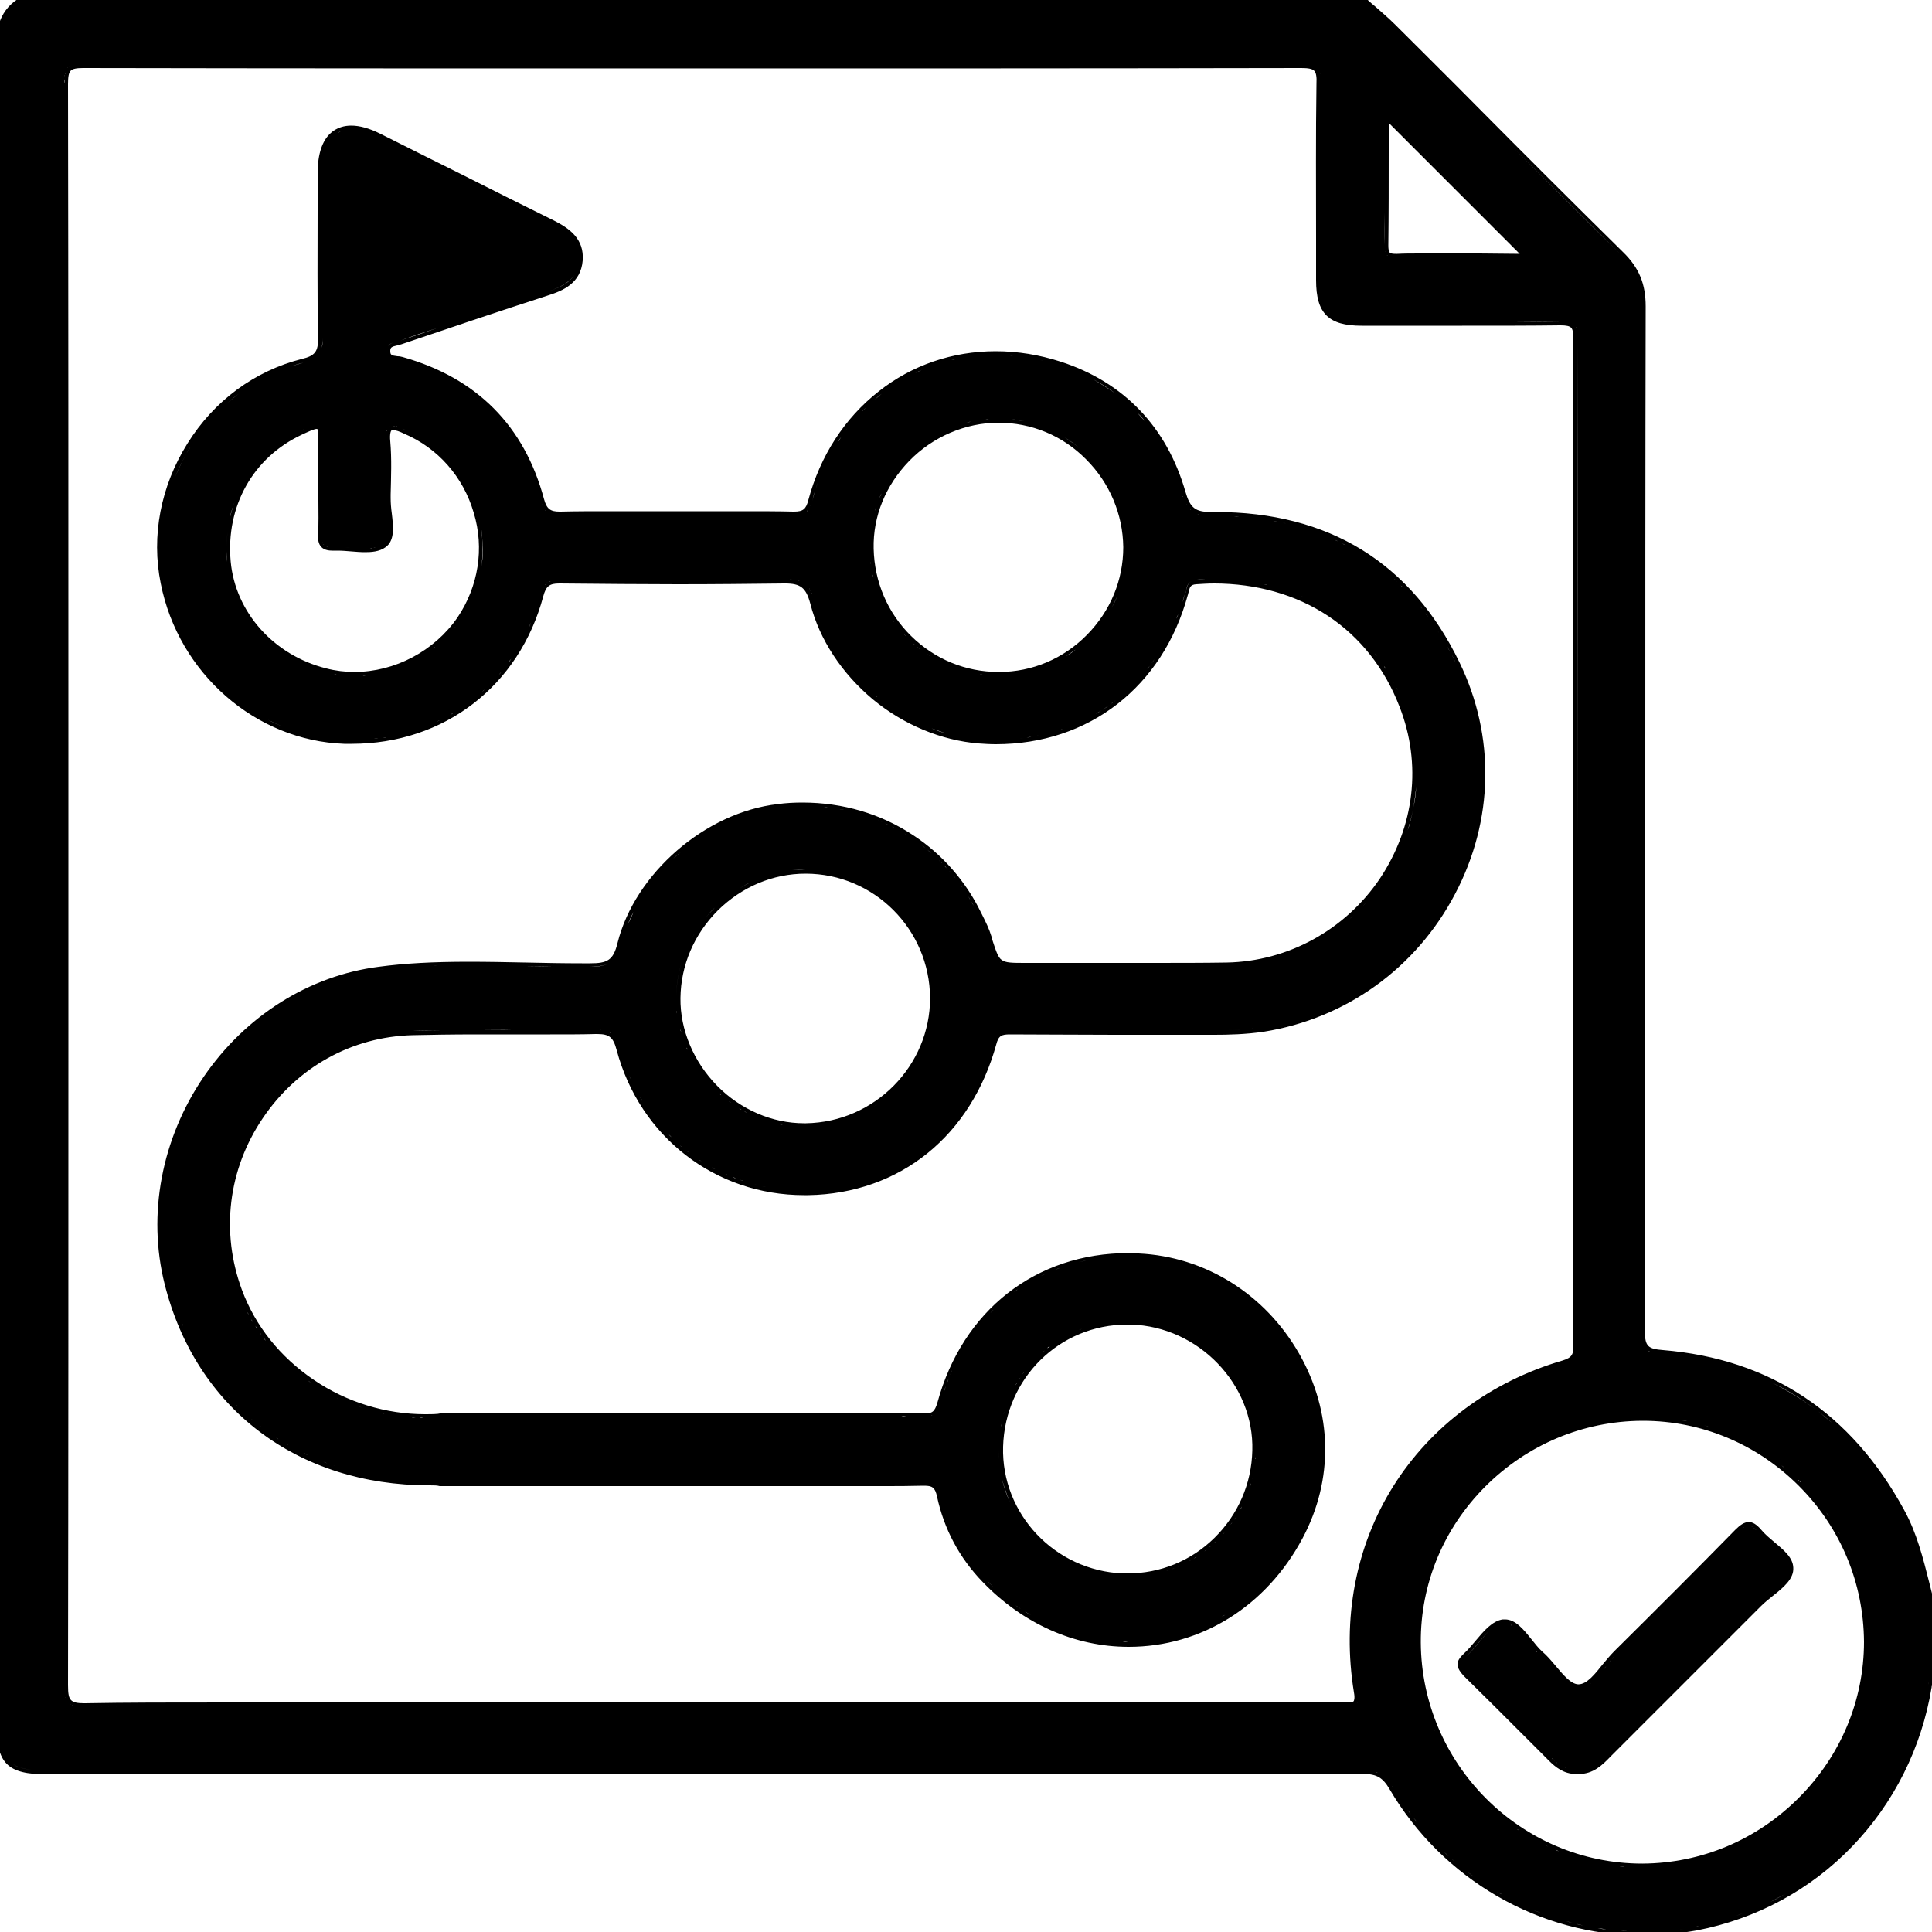
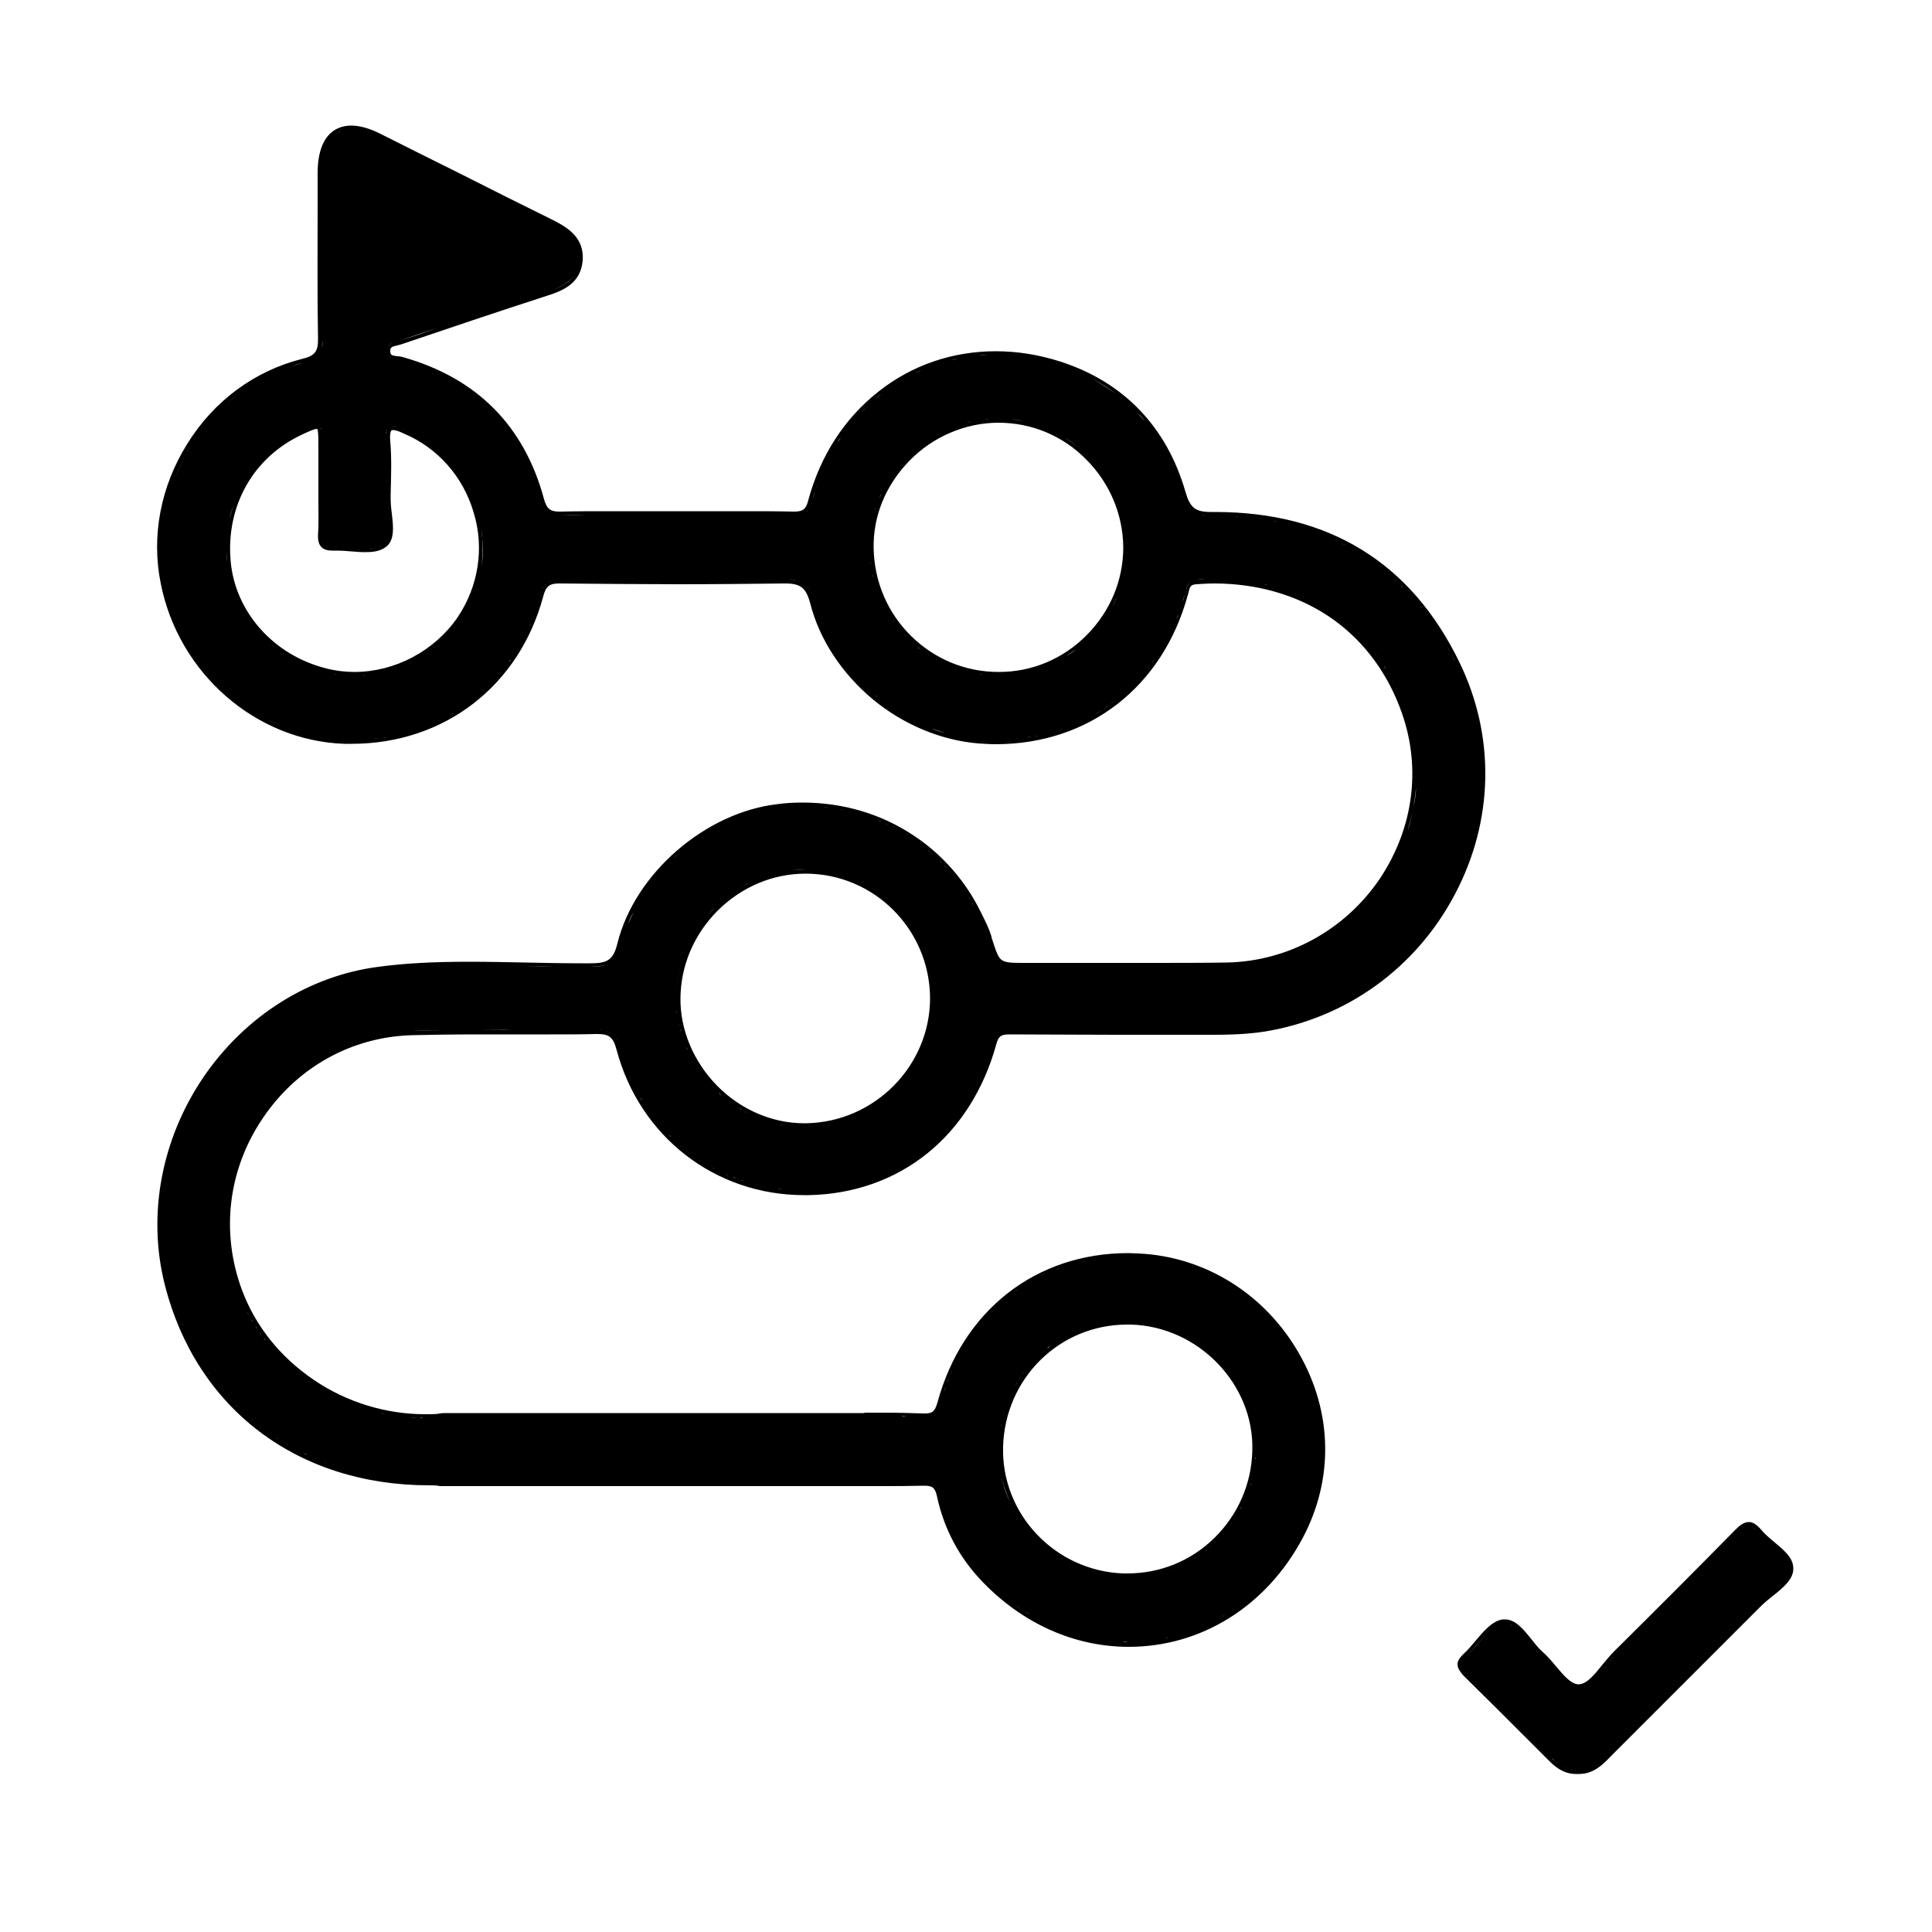
<svg xmlns="http://www.w3.org/2000/svg" version="1.1" id="Ebene_1" x="0px" y="0px" viewBox="0 0 500 500" style="enable-background:new 0 0 500 500;" xml:space="preserve">
-   <path d="M500.9,415.7c-0.6-2-1.1-4.1-1.6-6.1c-1.6-6.3-3.2-12.8-6.5-18.8c-13.7-25.2-34.7-39.1-62.4-41.4c-3.8-0.3-4.7-0.9-4.7-4.8  c0.1-46.4,0.1-93.7,0.1-139.3c0-41.3,0-84,0.1-126c0-5.8-1.7-10-5.8-14c-12.7-12.5-25.5-25.3-37.8-37.7c-6.9-7-14.1-14.1-21.2-21.2  c-1.7-1.7-3.6-3.3-5.4-4.9c-0.9-0.7-1.7-1.5-2.5-2.2L353-0.9H5.7L5.5-0.8C-0.2,2.4-1,7.6-1,11.8c0.1,122.3,0.1,246.6,0.1,366.8v67.6  c0,10.2,2.8,13,13.1,13h38.3h63.3c75.6,0,156.9,0,239.1-0.1c3.4,0,5,1,6.7,3.9c13.7,23.4,38.8,37.9,65.5,37.9c4.7,0,9.4-0.5,14-1.3  c15.5-3,29.4-10.5,40.2-21.7s18-25.5,20.6-41.2c0-0.2,0-0.3,0.1-0.5c0.1-0.7,0.1-0.7,0.3-0.7l0.7-0.2v-19.4L500.9,415.7L500.9,415.7  z M465.5,465.3c-10.9,10.9-25.2,16.9-40.4,17H425c-31.4,0-57.1-25.7-57.3-57.2c-0.1-15.2,5.9-29.6,16.7-40.4s25.2-16.9,40.5-17h0.3  c15.1,0,29.5,6,40.3,16.8c10.9,10.9,16.8,25.2,16.9,40.4C482.4,440,476.4,454.4,465.5,465.3L465.5,465.3z M348.1,441.6  c0.3,0,0.6,0,0.9,0C348.7,441.6,348.4,441.6,348.1,441.6z M349.3,441.6L349.3,441.6L349.3,441.6z M349.7,441.6c0,0,0.1,0,0.1,0  C349.8,441.5,349.7,441.5,349.7,441.6z M350.1,441.5C350.1,441.5,350.1,441.5,350.1,441.5C350.1,441.5,350.1,441.5,350.1,441.5z   M350.5,441.4C350.5,441.4,350.5,441.4,350.5,441.4C350.5,441.4,350.5,441.4,350.5,441.4z M350.7,441.2  C350.7,441.2,350.8,441.2,350.7,441.2C350.8,441.2,350.8,441.2,350.7,441.2z M351,441C351,441,351,441,351,441  C351,441,351,441,351,441z M351.2,440.7C351.2,440.7,351.3,440.7,351.2,440.7C351.3,440.6,351.3,440.7,351.2,440.7z M351.4,440.4  c0,0,0-0.1,0-0.1C351.4,440.3,351.4,440.3,351.4,440.4z M351.5,439.9C351.5,439.9,351.5,439.8,351.5,439.9  C351.5,439.9,351.5,439.9,351.5,439.9z M351.5,439.3c0,0,0-0.1,0-0.1C351.5,439.2,351.5,439.3,351.5,439.3z M351.4,437.8  L351.4,437.8L351.4,437.8c-0.8-4.9-1.1-9.6-1.1-14.3C350.3,428.2,350.6,433,351.4,437.8z M351.5,438.7c0-0.1,0-0.1,0-0.2  C351.5,438.6,351.5,438.6,351.5,438.7z M350.4,438c0.3,1.6,0,2.2-0.1,2.3c-0.2,0.2-0.6,0.3-1.3,0.3c-0.3,0-0.6,0-0.9,0  c-0.4,0-0.7,0-1.1,0H222.4H97.7c-6.5,0-12.9,0-19.4,0c-6.5,0-12.9,0-19.4,0c-14.8,0-26.2,0-36.9,0.2h-0.2c-1.8,0-2.8-0.2-3.4-0.8  c-0.6-0.6-0.8-1.6-0.8-3.9c0.1-56.3,0.1-113.6,0.1-169v-38v-37.1c0-55.8,0-113.6-0.1-170.3c0-1.9,0.2-2.9,0.7-3.4  c0.5-0.5,1.5-0.7,3.2-0.7c52.4,0.1,105.4,0.1,157.5,0.1s105.6,0,157.8-0.1c1.8,0,2.8,0.2,3.3,0.7c0.5,0.5,0.7,1.5,0.6,3.4  c-0.2,13.4-0.1,27-0.1,40.2c0,3.5,0,7.1,0,10.6c0,8.6,3.2,11.8,11.8,11.8l6.7,0c6.4,0,12.8,0,19.3,0c9.8,0,17.8,0,25.3-0.1h0.2  c1.5,0,2.3,0.2,2.7,0.6c0.4,0.4,0.6,1.3,0.6,3c-0.1,93-0.1,183.7,0,260.2c0,2.4-0.2,3.3-2.8,4.1c-18.5,5.4-34,16.9-43.8,32.5  S347.3,419,350.4,438L350.4,438z M341.7,47c0,4.2,0,8.5,0,12.7c0,4.2,0,8.5,0,12.7c0,1.5,0.1,2.8,0.3,4c-0.2-1.2-0.3-2.5-0.3-4  c0-4.2,0-8.5,0-12.7S341.7,51.3,341.7,47z M341.7,19.7C341.7,19.7,341.7,19.7,341.7,19.7C341.7,19.7,341.7,19.7,341.7,19.7z   M341.8,20.3C341.8,20.3,341.8,20.3,341.8,20.3C341.8,20.3,341.8,20.3,341.8,20.3z M17.5,17.6c0,0,0.1-0.1,0.1-0.1  C17.6,17.5,17.6,17.6,17.5,17.6z M17.8,17.4c0,0,0.1-0.1,0.2-0.1C18,17.3,17.9,17.3,17.8,17.4z M18.2,17.1c0.1,0,0.1-0.1,0.2-0.1  C18.3,17.1,18.3,17.1,18.2,17.1z M18.6,17c0.1,0,0.1,0,0.2-0.1C18.7,16.9,18.7,16.9,18.6,17z M19,16.8c0.1,0,0.2,0,0.3,0  C19.2,16.8,19.1,16.8,19,16.8z M19.6,16.7c0.1,0,0.2,0,0.3,0C19.8,16.7,19.7,16.7,19.6,16.7z M20.2,16.6c0.1,0,0.2,0,0.3,0  C20.4,16.6,20.3,16.6,20.2,16.6z M20.8,16.6c0.1,0,0.2,0,0.4,0C21.1,16.6,20.9,16.6,20.8,16.6z M21.6,16.6L21.6,16.6  c52.5,0.1,105.1,0.1,157.6,0.1c0,0-0.1,0-0.1,0C126.6,16.7,74.1,16.6,21.6,16.6C21.6,16.6,21.6,16.6,21.6,16.6z M337.3,16.6  c0.1,0,0.2,0,0.3,0C337.5,16.6,337.4,16.6,337.3,16.6z M338,16.6c0.1,0,0.2,0,0.3,0C338.2,16.6,338.1,16.6,338,16.6z M338.6,16.7  c0.1,0,0.2,0,0.3,0C338.8,16.7,338.7,16.7,338.6,16.7z M339.2,16.8c0.1,0,0.1,0,0.2,0C339.4,16.8,339.3,16.8,339.2,16.8z   M339.7,16.9c0.1,0,0.1,0,0.2,0.1C339.8,16.9,339.8,16.9,339.7,16.9z M340.2,17.1c0,0,0.1,0,0.1,0.1  C340.3,17.1,340.2,17.1,340.2,17.1z M340.5,17.3c0,0,0.1,0,0.1,0.1C340.6,17.3,340.6,17.3,340.5,17.3z M340.8,17.6  c0,0,0.1,0.1,0.1,0.1C340.9,17.6,340.9,17.6,340.8,17.6z M341.1,17.9C341.1,17.9,341.2,17.9,341.1,17.9  C341.2,17.9,341.1,17.9,341.1,17.9z M341.3,18.2c0,0,0,0.1,0.1,0.1C341.4,18.3,341.3,18.2,341.3,18.2z M341.5,18.6c0,0,0,0.1,0,0.1  C341.5,18.7,341.5,18.7,341.5,18.6z M341.6,19.1C341.6,19.1,341.6,19.2,341.6,19.1C341.7,19.2,341.6,19.2,341.6,19.1z M382.9,65.6  h-6.2c-1.5,0-3,0-4.4,0c-1.5,0-3,0-4.4,0c-2.5,0-4.5,0-6.3,0.1c-0.1,0-0.3,0-0.4,0c-0.8,0-1.3-0.1-1.5-0.3c-0.3-0.3-0.4-0.9-0.4-1.9  c0.1-8.2,0.1-16.3,0.1-24.8c0-2.3,0-4.6,0-6.9l22.9,22.9l11,11L382.9,65.6L382.9,65.6z M376.7,66.6c-1.6,0-3.3,0-4.9,0  C373.4,66.6,375.1,66.6,376.7,66.6z M368.6,66.6c-0.8,0-1.5,0-2.3,0c0.5,0,1,0,1.5,0C368.1,66.6,368.4,66.6,368.6,66.6L368.6,66.6z   M365.1,66.6c-1.2,0-2.4,0-3.5,0.1C362.7,66.6,363.9,66.6,365.1,66.6z M360.9,66.7c-0.1,0-0.2,0-0.4,0  C360.7,66.7,360.8,66.7,360.9,66.7z M360.2,66.6c-0.1,0-0.2,0-0.3-0.1C360,66.6,360.1,66.6,360.2,66.6z M359.6,66.5  c-0.1,0-0.2-0.1-0.2-0.1C359.4,66.4,359.5,66.4,359.6,66.5z M358.4,46.6c0-5.7,0-11.4,0-17.2l0,0C358.4,35.2,358.4,40.9,358.4,46.6z   M359.1,66.2c-0.1-0.1-0.1-0.1-0.2-0.2C359,66.1,359.1,66.1,359.1,66.2z M358.8,65.8c0-0.1-0.1-0.1-0.1-0.2  C358.7,65.7,358.7,65.7,358.8,65.8z M358.5,65.3c0-0.1-0.1-0.1-0.1-0.2C358.4,65.1,358.5,65.2,358.5,65.3z M358.4,55  c0,2.8,0,5.6-0.1,8.4c0,0,0,0,0,0c0,0,0,0,0,0C358.3,60.7,358.4,57.9,358.4,55z M358.4,64.6c0-0.1,0-0.2,0-0.2  C358.3,64.4,358.4,64.5,358.4,64.6z M386.9,83.3c-2.8,0-5.5,0-8.3,0c-0.1,0-0.1,0-0.2,0C381.2,83.3,384,83.3,386.9,83.3L386.9,83.3z   M407.7,351.1c-0.2,0.3-0.4,0.6-0.7,0.8C407.3,351.7,407.5,351.4,407.7,351.1z M482.4,414.9c0.1,0.4,0.1,0.8,0.2,1.1  C482.6,415.6,482.5,415.3,482.4,414.9z M482.9,417.9c0,0.4,0.1,0.7,0.1,1.1C483,418.6,482.9,418.2,482.9,417.9z M483.2,421.1  c0,0.2,0,0.5,0.1,0.8C483.2,421.6,483.2,421.4,483.2,421.1z M465.3,382.9c0.3,0.3,0.6,0.5,0.9,0.8  C465.8,383.5,465.5,383.2,465.3,382.9z M467.2,384.9c0.3,0.3,0.5,0.6,0.8,0.9C467.8,385.5,467.5,385.2,467.2,384.9z M469.1,387  c0.2,0.3,0.5,0.6,0.8,0.9C469.6,387.6,469.4,387.3,469.1,387z M470.9,389.2c0.2,0.3,0.5,0.6,0.7,0.9  C471.4,389.8,471.1,389.5,470.9,389.2z M472.6,391.4c0.2,0.3,0.5,0.6,0.7,1C473,392,472.8,391.7,472.6,391.4z M474.1,393.7  c0.2,0.3,0.4,0.7,0.6,1C474.6,394.4,474.3,394.1,474.1,393.7z M475.6,396.1c0.2,0.3,0.4,0.7,0.6,1  C476,396.8,475.8,396.5,475.6,396.1z M476.9,398.6c0.2,0.4,0.4,0.7,0.5,1C477.3,399.3,477.1,399,476.9,398.6z M478.2,401.2  c0.2,0.4,0.3,0.7,0.5,1.1C478.5,401.9,478.3,401.5,478.2,401.2z M479.3,403.8c0.1,0.4,0.3,0.7,0.4,1.1  C479.6,404.5,479.4,404.2,479.3,403.8z M480.3,406.5c0.1,0.4,0.3,0.8,0.4,1.1C480.5,407.2,480.4,406.8,480.3,406.5z M481.1,409.2  c0.1,0.4,0.2,0.8,0.3,1.2C481.3,410,481.2,409.6,481.1,409.2z M481.8,412c0.1,0.4,0.2,0.8,0.3,1.2C482,412.8,481.9,412.4,481.8,412z   M426.5,366.7c0.5,0,1,0,1.5,0C427.5,366.7,427,366.7,426.5,366.7z M429.5,366.9c0.5,0,0.9,0.1,1.4,0.1  C430.4,366.9,430,366.9,429.5,366.9z M432.4,367.2c0.5,0.1,0.9,0.1,1.4,0.2C433.4,367.3,432.9,367.2,432.4,367.2z M435.3,367.6  c0.4,0.1,0.9,0.1,1.3,0.2C436.2,367.8,435.8,367.7,435.3,367.6z M438.2,368.2c0.4,0.1,0.9,0.2,1.3,0.3  C439,368.4,438.6,368.3,438.2,368.2z M441,368.9c0.4,0.1,0.9,0.2,1.3,0.4C441.8,369.1,441.4,369,441,368.9z M443.7,369.8  c0.4,0.1,0.8,0.3,1.2,0.4C444.5,370,444.1,369.9,443.7,369.8z M446.4,370.8c0.4,0.2,0.8,0.3,1.2,0.5  C447.2,371.1,446.8,370.9,446.4,370.8z M449,371.9c0.4,0.2,0.8,0.3,1.1,0.5C449.8,372.2,449.4,372,449,371.9z M451.5,373.1  c0.4,0.2,0.7,0.4,1.1,0.6C452.3,373.5,451.9,373.3,451.5,373.1z M454,374.5c0.4,0.2,0.7,0.4,1,0.6  C454.7,374.9,454.4,374.7,454,374.5z M456.4,376c0.3,0.2,0.7,0.4,1,0.6C457.1,376.4,456.8,376.2,456.4,376z M458.8,377.6  c0.3,0.2,0.6,0.5,1,0.7C459.4,378,459.1,377.8,458.8,377.6z M461,379.2c0.3,0.2,0.6,0.5,0.9,0.7C461.6,379.7,461.3,379.5,461,379.2z   M463.2,381c0.3,0.3,0.6,0.5,0.9,0.8C463.8,381.5,463.5,381.3,463.2,381z M408.2,217.8c0-43.4,0-86.7,0.1-130.1c0-0.1,0-0.1,0-0.1  c0,0.1,0,0.1,0,0.1C408.3,131.1,408.2,174.5,408.2,217.8z M408.3,86.3c0,0.1,0,0.1,0,0.2C408.3,86.5,408.3,86.4,408.3,86.3z   M408.3,86.9c0,0.1,0,0.1,0,0.2C408.3,87,408.3,87,408.3,86.9z M408.2,85.8c0,0.1,0,0.1,0,0.2C408.2,85.9,408.2,85.9,408.2,85.8z   M407.8,84.6c0,0,0.1,0.1,0.1,0.2C407.8,84.7,407.8,84.6,407.8,84.6z M408,84.9c0,0.1,0,0.1,0.1,0.2C408,85,408,85,408,84.9z   M408.1,85.3c0,0.1,0,0.1,0,0.2C408.1,85.4,408.1,85.4,408.1,85.3z M407.3,84c0,0,0.1,0.1,0.1,0.1C407.4,84.1,407.4,84,407.3,84z   M407.6,84.3c0,0,0.1,0.1,0.1,0.1C407.7,84.3,407.6,84.3,407.6,84.3z M406.7,83.6c0.1,0,0.1,0.1,0.2,0.1  C406.8,83.7,406.8,83.6,406.7,83.6z M407,83.8c0,0,0.1,0.1,0.1,0.1C407.1,83.8,407.1,83.8,407,83.8z M404.2,83.2c0.1,0,0.2,0,0.3,0  C404.4,83.2,404.3,83.2,404.2,83.2z M404.8,83.2c0.1,0,0.2,0,0.3,0C405,83.2,404.9,83.2,404.8,83.2z M405.4,83.3c0.1,0,0.2,0,0.2,0  C405.6,83.3,405.5,83.3,405.4,83.3z M405.9,83.4c0.1,0,0.1,0,0.2,0.1C406,83.4,406,83.4,405.9,83.4z M406.3,83.5  c0.1,0,0.1,0,0.2,0.1C406.4,83.5,406.4,83.5,406.3,83.5z M391,83.3c4.2,0,8.5-0.1,12.7-0.1C399.5,83.3,395.3,83.3,391,83.3z M363,34  c9.3,9.3,18.5,18.5,27.9,27.9C381.5,52.5,372.3,43.3,363,34L363,34z M17.4,17.8c0,0-0.1,0.1-0.1,0.1C17.3,17.9,17.4,17.8,17.4,17.8z   M17.2,18.1c0,0.1-0.1,0.1-0.1,0.2C17.1,18.2,17.2,18.2,17.2,18.1z M17,18.5c0,0.1,0,0.1-0.1,0.2C17,18.6,17,18.6,17,18.5z M16.9,19  c0,0.1,0,0.1,0,0.2C16.8,19.1,16.9,19,16.9,19z M16.8,19.4c0,0.1,0,0.2,0,0.3C16.7,19.6,16.8,19.5,16.8,19.4z M16.7,20  c0,0.1,0,0.2,0,0.3C16.7,20.2,16.7,20.1,16.7,20z M16.7,20.5c0,0.3,0,0.7,0,1.1C16.6,21.2,16.6,20.8,16.7,20.5z M16.6,21.6  c0.1,51.9,0.1,103.7,0.1,155.6C16.7,125.4,16.7,73.5,16.6,21.6C16.6,21.6,16.6,21.6,16.6,21.6z M16.6,436L16.6,436L16.6,436  L16.6,436z M16.8,438.3c0-0.1,0-0.1,0-0.2C16.7,438.2,16.7,438.3,16.8,438.3z M16.7,437.7c0-0.1,0-0.1,0-0.2  C16.7,437.5,16.7,437.6,16.7,437.7z M16.6,437c0-0.1,0-0.1,0-0.2C16.6,436.9,16.6,436.9,16.6,437z M17.7,440.6c0,0-0.1-0.1-0.1-0.1  C17.6,440.5,17.6,440.5,17.7,440.6z M17.4,440.2c0,0-0.1-0.1-0.1-0.2C17.3,440.1,17.4,440.2,17.4,440.2z M17.2,439.8  c0-0.1-0.1-0.1-0.1-0.2C17.1,439.7,17.2,439.8,17.2,439.8z M17,439.4c0-0.1,0-0.1-0.1-0.2C17,439.2,17,439.3,17,439.4z M16.9,438.9  c0-0.1,0-0.1,0-0.2C16.8,438.7,16.8,438.8,16.9,438.9z M18.4,441.1c-0.1,0-0.1-0.1-0.2-0.1C18.3,441,18.4,441.1,18.4,441.1z   M18,440.8c-0.1,0-0.1-0.1-0.2-0.1C17.9,440.8,18,440.8,18,440.8z M21.5,441.7c-0.1,0-0.3,0-0.4,0C21.2,441.7,21.4,441.7,21.5,441.7  z M20.7,441.6c-0.1,0-0.2,0-0.4,0C20.5,441.6,20.6,441.6,20.7,441.6z M20,441.6c-0.1,0-0.2,0-0.3,0C19.8,441.5,19.9,441.5,20,441.6z   M19.4,441.4c-0.1,0-0.2,0-0.3-0.1C19.2,441.4,19.3,441.4,19.4,441.4z M18.9,441.3c-0.1,0-0.2,0-0.2-0.1  C18.7,441.2,18.8,441.3,18.9,441.3z M22,441.7c6.2-0.1,12.5-0.1,18.7-0.1C34.5,441.6,28.3,441.6,22,441.7L22,441.7  C22,441.7,22,441.7,22,441.7z M58.9,441.5c0.2,0,0.4,0,0.7,0c-4,0-8,0-11.9,0C51.4,441.5,55.1,441.5,58.9,441.5z M93.4,441.5  c-6.2,0-12.3,0-18.4,0C81.1,441.5,87.2,441.5,93.4,441.5z M244,458.2c-10.5,0-21,0-31.4,0C223.1,458.2,233.5,458.2,244,458.2z   M359.1,460.5c-0.1-0.1-0.1-0.1-0.2-0.2C359,460.4,359,460.4,359.1,460.5z M358.3,459.7c-0.1-0.1-0.2-0.1-0.2-0.2  C358.1,459.6,358.2,459.7,358.3,459.7z M357.5,459.1c-0.1-0.1-0.2-0.1-0.3-0.2C357.2,459,357.4,459.1,357.5,459.1z M356.5,458.7  c-0.1,0-0.3-0.1-0.4-0.1C356.2,458.6,356.4,458.6,356.5,458.7z M355.5,458.3c-0.2,0-0.4-0.1-0.5-0.1  C355.1,458.3,355.3,458.3,355.5,458.3z M354.3,458.2c-0.2,0-0.4,0-0.6,0C353.9,458.1,354.1,458.1,354.3,458.2z M366.8,471.7  c-0.4-0.5-0.7-0.9-1.1-1.4C366.1,470.8,366.5,471.2,366.8,471.7z M367.5,434.5c0-0.2-0.1-0.4-0.1-0.6  C367.5,434.1,367.5,434.3,367.5,434.5z M367.1,431.6c0-0.2,0-0.4-0.1-0.6C367.1,431.2,367.1,431.4,367.1,431.6z M366.9,428.7  c0-0.2,0-0.5,0-0.7C366.8,428.3,366.8,428.5,366.9,428.7z M384,466.3c0.1,0.1,0.1,0.1,0.2,0.2C384.1,466.4,384,466.3,384,466.3z   M384.2,487.6c-0.7-0.5-1.5-1-2.2-1.5C382.7,486.6,383.5,487.1,384.2,487.6z M382.1,464.4c0,0-0.1-0.1-0.1-0.1  C382.1,464.3,382.1,464.3,382.1,464.4z M380.2,462.2C380.2,462.2,380.2,462.1,380.2,462.2C380.2,462.1,380.2,462.2,380.2,462.2z   M378.5,460C378.5,460,378.5,459.9,378.5,460C378.5,459.9,378.5,460,378.5,460z M376.9,457.7C376.9,457.7,376.8,457.7,376.9,457.7  C376.8,457.7,376.8,457.7,376.9,457.7z M375.3,455.3C375.3,455.3,375.3,455.3,375.3,455.3C375.3,455.3,375.3,455.3,375.3,455.3z   M372.6,450.4c0,0,0-0.1,0-0.1C372.6,450.4,372.6,450.4,372.6,450.4z M371.4,447.9c0,0,0-0.1-0.1-0.1  C371.4,447.8,371.4,447.8,371.4,447.9z M370.4,445.2c0-0.1,0-0.1-0.1-0.2C370.3,445.1,370.4,445.2,370.4,445.2z M369.5,442.6  c0-0.1,0-0.1-0.1-0.2C369.4,442.4,369.5,442.5,369.5,442.6z M368.7,439.9c0-0.1-0.1-0.2-0.1-0.3  C368.6,439.7,368.7,439.8,368.7,439.9z M368.1,437.3c0-0.2-0.1-0.3-0.1-0.5C368,437,368,437.1,368.1,437.3z M423.5,483.2  c-0.5,0-1,0-1.5,0C422.5,483.2,423,483.2,423.5,483.2z M420.5,483.1c-0.5,0-1-0.1-1.4-0.1C419.6,483,420.1,483,420.5,483.1z   M417.6,482.8c-0.5-0.1-0.9-0.1-1.4-0.2C416.7,482.7,417.1,482.7,417.6,482.8z M414.7,482.3c-0.4-0.1-0.9-0.1-1.3-0.2  C413.8,482.2,414.2,482.3,414.7,482.3z M411.8,481.7c-0.4-0.1-0.8-0.2-1.2-0.3C411,481.5,411.4,481.6,411.8,481.7z M408.9,481  c-0.4-0.1-0.8-0.2-1.1-0.3C408.2,480.8,408.6,480.9,408.9,481z M406.1,480.1c-0.3-0.1-0.7-0.2-1-0.3  C405.4,479.9,405.8,480,406.1,480.1z M403.4,479.1c-0.3-0.1-0.6-0.2-0.9-0.4C402.8,478.8,403.1,478.9,403.4,479.1z M400.7,477.9  c-0.3-0.1-0.6-0.2-0.8-0.4C400.2,477.7,400.4,477.8,400.7,477.9z M398.1,476.6c-0.2-0.1-0.5-0.2-0.7-0.4  C397.6,476.4,397.9,476.5,398.1,476.6z M395.5,475.2c-0.2-0.1-0.4-0.2-0.6-0.4C395.1,475,395.3,475.1,395.5,475.2z M393.1,473.7  c-0.2-0.1-0.3-0.2-0.5-0.3C392.7,473.4,392.9,473.5,393.1,473.7z M390.7,472c-0.1-0.1-0.3-0.2-0.4-0.3  C390.4,471.8,390.6,471.9,390.7,472z M388.4,470.2c-0.1-0.1-0.2-0.2-0.3-0.3C388.2,470.1,388.3,470.2,388.4,470.2z M386.2,468.4  c-0.1-0.1-0.2-0.1-0.3-0.2C386,468.2,386.1,468.3,386.2,468.4z M451,495.2c-0.5,0.2-1.1,0.4-1.7,0.6  C449.9,495.6,450.4,495.4,451,495.2z M458.7,357.9c4.2,2,8.1,4.5,11.8,7.3c1.2,1,2.4,1.9,3.6,3c-1.2-1-2.4-2-3.6-3  C466.8,362.4,462.8,360,458.7,357.9c-8.4-4.1-17.8-6.6-28.3-7.5c-0.7-0.1-1.4-0.1-2-0.2c0.6,0.1,1.2,0.2,2,0.2  C440.9,351.3,450.3,353.8,458.7,357.9z M427,349.8c-0.1-0.1-0.3-0.1-0.4-0.2C426.8,349.6,426.9,349.7,427,349.8z M428.2,350.1  c-0.3-0.1-0.5-0.1-0.8-0.2C427.7,350,427.9,350.1,428.2,350.1z M390,36.6c9.8,9.8,19.7,19.6,29.6,29.4c1.5,1.4,2.6,2.9,3.5,4.4  c-0.9-1.6-2-3-3.5-4.4C409.6,56.2,399.8,46.4,390,36.6c-7.4-7.4-14.7-14.7-22.1-22.1C375.2,21.8,382.6,29.2,390,36.6z M8.9,458.1  c-1.5-0.1-2.8-0.4-3.8-0.7c-0.7-0.2-1.3-0.5-1.8-0.9c0.5,0.4,1.2,0.7,1.8,0.9C6.2,457.7,7.4,458,8.9,458.1c1,0.1,2.1,0.1,3.3,0.1  c3.3,0,6.7,0,10,0c-3.3,0-6.7,0-10,0C11,458.2,9.9,458.2,8.9,458.1z M102.1,458.2c7.8,0,15.6,0,23.4,0c-3.9,0-7.7,0-11.6,0  S106,458.2,102.1,458.2z M359.6,461.2c0.1,0.1,0.1,0.1,0.2,0.2C359.8,461.4,359.7,461.3,359.6,461.2z M360.3,462.2  c0.1,0.1,0.2,0.2,0.2,0.4c0.5,0.8,1,1.6,1.5,2.4c-0.5-0.8-1-1.6-1.5-2.4C360.4,462.4,360.4,462.3,360.3,462.2z M365.1,469.5  c-0.4-0.5-0.7-0.9-1-1.4C364.4,468.6,364.8,469,365.1,469.5z M363.5,467.2c-0.4-0.5-0.7-1-1-1.6  C362.8,466.2,363.1,466.7,363.5,467.2z M371.4,477c0.5,0.5,1,1,1.5,1.5C372.4,478,371.9,477.5,371.4,477z M367.5,472.5  c0.4,0.5,0.8,1,1.3,1.5C368.3,473.5,367.9,473,367.5,472.5z M369.2,474.6c0.6,0.7,1.2,1.3,1.8,2  C370.4,475.9,369.8,475.3,369.2,474.6z M381.5,485.7c-0.6-0.4-1.1-0.8-1.7-1.2C380.4,484.9,381,485.3,381.5,485.7z M379.1,483.9  c-0.5-0.4-0.9-0.7-1.4-1.1C378.2,483.2,378.6,483.6,379.1,483.9z M377,482.2c-0.4-0.4-0.9-0.7-1.3-1.1  C376.1,481.4,376.5,481.8,377,482.2z M374.9,480.4c-0.4-0.4-0.9-0.8-1.3-1.2C374.1,479.6,374.5,480,374.9,480.4z M384.8,488  c0.5,0.3,1.1,0.7,1.6,1C385.9,488.7,385.4,488.3,384.8,488z M387.3,489.5c0.5,0.3,1,0.6,1.5,0.8  C388.2,490.1,387.8,489.8,387.3,489.5z M389.7,490.9c0.5,0.3,1,0.5,1.5,0.8C390.6,491.4,390.1,491.1,389.7,490.9z M392,492.1  c0.5,0.3,1,0.5,1.6,0.8C393.1,492.6,392.6,492.4,392,492.1z M394.4,493.3c0.7,0.3,1.5,0.7,2.2,1  C395.9,493.9,395.1,493.6,394.4,493.3z M396.8,494.3c0.8,0.3,1.6,0.6,2.5,1C398.5,495,397.6,494.6,396.8,494.3z M400.1,495.6  c0.6,0.2,1.1,0.4,1.7,0.6C401.2,496,400.7,495.8,400.1,495.6z M402.8,496.5c0.5,0.2,1,0.3,1.6,0.5  C403.8,496.8,403.3,496.6,402.8,496.5z M405.3,497.2c0.5,0.1,1.1,0.3,1.6,0.4C406.4,497.5,405.9,497.4,405.3,497.2z M407.9,497.9  c0.6,0.1,1.2,0.3,1.8,0.4C409.1,498.2,408.5,498.1,407.9,497.9z M410.5,498.5c0.9,0.2,1.7,0.3,2.6,0.5  C412.2,498.8,411.4,498.7,410.5,498.5z M413.5,499c0.7,0.1,1.5,0.2,2.2,0.3C415,499.3,414.3,499.2,413.5,499z M416.6,499.5  c0.6,0.1,1.2,0.1,1.7,0.2C417.8,499.6,417.2,499.5,416.6,499.5z M419.4,499.7c0.6,0,1.1,0.1,1.7,0.1  C420.5,499.8,420,499.8,419.4,499.7z M422.1,499.9c0.6,0,1.2,0,1.7,0C423.3,499.9,422.7,499.9,422.1,499.9z M425.1,500  c-0.1,0-0.2,0-0.3,0c0.4,0,0.7,0,1.1,0C425.6,500,425.4,500,425.1,500L425.1,500z M439,498.6L439,498.6L439,498.6  c0.2,0,0.4-0.1,0.6-0.1C439.4,498.6,439.1,498.6,439,498.6z M428.1,499.9c0.4,0,0.8,0,1.2-0.1C428.9,499.9,428.5,499.9,428.1,499.9z   M431.3,499.7c0.4,0,0.8-0.1,1.2-0.1C432.1,499.6,431.7,499.6,431.3,499.7z M434.7,499.3c0.3,0,0.7-0.1,1-0.1  C435.4,499.2,435.1,499.3,434.7,499.3z M445.5,497.1c-0.5,0.1-1,0.3-1.5,0.4C444.5,497.4,445,497.2,445.5,497.1z M462.1,490.1  c-1.3,0.7-2.6,1.5-3.9,2.1C459.5,491.5,460.8,490.8,462.1,490.1z M499.2,435.4c-0.1,0.3-0.1,0.6-0.1,0.9  C499.1,435.9,499.1,435.6,499.2,435.4c0-0.2,0.1-0.4,0.3-0.5C499.3,435,499.2,435.2,499.2,435.4z" />
  <path d="M459.2,399.1c-1.2-1-2.5-2.1-3.4-3.2c-1.2-1.4-2.2-2-3.2-2c-1.2,0-2.3,0.8-3.5,2c-9.9,10.1-20.1,20.3-31.3,31.4  c-1,1-2,2.2-3,3.4c-2,2.5-4.1,5.2-6.3,5.2c0,0-0.1,0-0.1,0c-1.9-0.1-3.9-2.5-5.9-4.9c-1.1-1.3-2.2-2.6-3.4-3.6  c-1-0.9-1.9-2.1-2.8-3.2c-2-2.5-4.1-5.1-6.8-5.1c-0.2,0-0.4,0-0.6,0c-2.7,0.4-4.9,3-7,5.5c-1,1.2-2,2.4-3.1,3.4  c-0.7,0.7-1.6,1.6-1.6,2.7s0.8,2.1,1.6,3c5.2,5.1,10.4,10.3,15.5,15.4c2.2,2.2,4.4,4.4,6.6,6.6c1.6,1.6,3.8,3.4,6.9,3.4  c0.2,0,0.4,0,0.6,0c0.1,0,0.2,0,0.3,0c3.6,0,6-2.3,8-4.4l0.2-0.2l8.3-8.3c10-10,20.4-20.4,30.6-30.6c0.8-0.8,1.9-1.7,2.9-2.5  c2.8-2.2,5.6-4.5,5.4-7.4C464,403.1,461.7,401.2,459.2,399.1L459.2,399.1z M455,396.5c-0.1-0.1-0.2-0.3-0.4-0.4  C454.8,396.3,454.9,396.4,455,396.5z M454.5,396c-0.1-0.1-0.2-0.2-0.2-0.2C454.4,395.8,454.4,395.9,454.5,396z M454.1,395.7  c-0.1-0.1-0.1-0.1-0.2-0.2C454,395.5,454.1,395.6,454.1,395.7z M453.8,395.4c-0.1,0-0.1-0.1-0.2-0.1  C453.7,395.3,453.7,395.3,453.8,395.4z M453.5,395.2c-0.1,0-0.1-0.1-0.2-0.1C453.4,395.1,453.4,395.1,453.5,395.2z M453.2,395  c-0.1,0-0.1,0-0.2-0.1C453.1,395,453.1,395,453.2,395z M452.9,394.9c-0.1,0-0.1,0-0.2,0C452.8,394.9,452.8,394.9,452.9,394.9z   M452.6,394.9c0,0-0.1,0-0.1,0C452.5,394.9,452.5,394.9,452.6,394.9C452.5,394.9,452.6,394.9,452.6,394.9z M452.3,394.9  c0,0-0.1,0-0.1,0C452.2,394.9,452.2,394.9,452.3,394.9z M451.9,395c0,0-0.1,0-0.1,0C451.8,395,451.9,395,451.9,395z M451.6,395.1  c0,0-0.1,0-0.1,0.1C451.5,395.2,451.6,395.1,451.6,395.1z M451.3,395.3c0,0-0.1,0.1-0.1,0.1C451.2,395.4,451.2,395.3,451.3,395.3z   M451,395.5c0,0-0.1,0.1-0.1,0.1C450.9,395.6,450.9,395.6,451,395.5z M450.6,395.8c0,0-0.1,0.1-0.1,0.1  C450.5,395.9,450.5,395.9,450.6,395.8z M450.2,396.1c0,0-0.1,0.1-0.1,0.1C450.1,396.2,450.2,396.2,450.2,396.1z M434.1,412.4  c-5.2,5.2-10.5,10.4-15.7,15.6c-0.2,0.2-0.4,0.4-0.6,0.6c0.2-0.2,0.4-0.4,0.6-0.6C423.6,422.8,428.9,417.6,434.1,412.4z M413,456.7  c0,0-0.1,0-0.1,0.1C413,456.7,413,456.7,413,456.7z M412.7,434.7c0.1-0.1,0.2-0.2,0.3-0.3C412.9,434.5,412.8,434.6,412.7,434.7z   M416,430.8c0.1-0.1,0.2-0.3,0.4-0.5C416.2,430.5,416.1,430.6,416,430.8z M416.6,430c0.1-0.1,0.2-0.3,0.4-0.4  C416.8,429.8,416.7,429.9,416.6,430z M417.2,429.3c0.1-0.2,0.3-0.3,0.5-0.5C417.5,429,417.3,429.2,417.2,429.3z M414.8,432.3  c-0.1,0.1-0.2,0.2-0.3,0.3C414.6,432.5,414.7,432.4,414.8,432.3z M415.7,431.2c-0.2,0.2-0.4,0.5-0.5,0.7  C415.3,431.6,415.5,431.4,415.7,431.2z M415.5,454.5C415.5,454.5,415.5,454.6,415.5,454.5C415.5,454.6,415.5,454.5,415.5,454.5z   M414.7,455.3C414.7,455.3,414.7,455.3,414.7,455.3C414.7,455.3,414.7,455.3,414.7,455.3z M413.9,456  C413.9,456,413.8,456.1,413.9,456C413.8,456.1,413.9,456,413.9,456z M413.3,434c0.1-0.1,0.2-0.2,0.3-0.3  C413.5,433.8,413.4,433.9,413.3,434z M413.9,433.3c0.1-0.1,0.2-0.2,0.3-0.3C414.1,433.1,414,433.2,413.9,433.3z M412.3,435  c-0.1,0.1-0.2,0.2-0.3,0.3C412.1,435.2,412.2,435.1,412.3,435z M411.7,435.6c-0.1,0.1-0.2,0.1-0.3,0.2  C411.5,435.7,411.6,435.6,411.7,435.6z M411.1,436c-0.1,0.1-0.2,0.1-0.3,0.2C410.8,436.2,411,436.1,411.1,436z M410.4,436.4  c-0.1,0-0.2,0.1-0.3,0.1C410.2,436.5,410.3,436.5,410.4,436.4z M409.7,436.7c-0.1,0-0.2,0.1-0.3,0.1  C409.5,436.8,409.6,436.8,409.7,436.7z M409,436.9c-0.1,0-0.2,0-0.3,0C408.8,436.9,408.9,436.9,409,436.9z M397.6,427.4  c0.1,0.1,0.1,0.1,0.2,0.2C397.7,427.6,397.6,427.5,397.6,427.4z M397.2,427c-0.1-0.1-0.1-0.2-0.2-0.3C397,426.9,397.1,427,397.2,427  z M396.6,426.4c-0.1-0.1-0.2-0.2-0.2-0.3C396.4,426.2,396.5,426.3,396.6,426.4z M396.1,425.7c-0.1-0.1-0.2-0.2-0.3-0.4  C395.9,425.5,396,425.6,396.1,425.7z M395.4,424.9c-0.1-0.2-0.3-0.4-0.4-0.5C395.1,424.6,395.3,424.8,395.4,424.9z M394.8,424.1  c-0.1-0.1-0.2-0.3-0.3-0.4C394.5,423.8,394.6,424,394.8,424.1z M394.2,423.4c-0.1-0.1-0.2-0.2-0.3-0.4  C394,423.2,394.1,423.3,394.2,423.4z M393.6,422.7c-0.1-0.1-0.2-0.2-0.3-0.3C393.4,422.5,393.5,422.6,393.6,422.7z M393.1,422.1  c-0.1-0.1-0.2-0.2-0.3-0.3C392.9,421.9,393,422,393.1,422.1z M390.4,420.3c0.1,0,0.2,0.1,0.3,0.1  C390.6,420.4,390.5,420.3,390.4,420.3z M391,420.5c0.1,0,0.2,0.1,0.3,0.2C391.2,420.7,391.1,420.6,391,420.5z M391.6,420.9  c0.1,0.1,0.2,0.1,0.3,0.2C391.8,421,391.7,421,391.6,420.9z M392.2,421.3c0.1,0.1,0.2,0.2,0.3,0.3  C392.4,421.5,392.3,421.4,392.2,421.3z M390.1,420.2c-0.1,0-0.2,0-0.3-0.1C389.9,420.2,390,420.2,390.1,420.2z M379.4,428.7  c3.2-2.9,6-8.1,9.5-8.6c0.1,0,0.3,0,0.4,0c0,0,0.1,0,0.1,0c-0.2,0-0.4,0-0.6,0C385.4,420.6,382.7,425.8,379.4,428.7  c-0.5,0.4-0.8,0.8-1,1.1C378.6,429.5,379,429.2,379.4,428.7L379.4,428.7z M402.3,455.7c-0.2-0.2-0.5-0.4-0.7-0.7  C401.8,455.2,402.1,455.4,402.3,455.7z M403.8,456.8c-0.2-0.1-0.3-0.2-0.5-0.3C403.4,456.6,403.6,456.7,403.8,456.8z M403,456.3  c-0.2-0.1-0.3-0.3-0.5-0.4C402.7,456,402.8,456.1,403,456.3z M404.1,457c0.1,0.1,0.3,0.2,0.5,0.3C404.4,457.2,404.2,457.1,404.1,457  z M404.9,457.4c0.1,0.1,0.3,0.1,0.5,0.2C405.2,457.6,405.1,457.5,404.9,457.4z M405.7,457.8c0.2,0,0.3,0.1,0.5,0.1  C406.1,457.9,405.9,457.8,405.7,457.8z M406.6,458c0.2,0,0.3,0,0.5,0.1C407,458.1,406.8,458,406.6,458z M407.6,458.1  c0.3,0,0.5,0,0.8,0c-0.2,0-0.4,0-0.5,0C407.7,458.1,407.7,458.1,407.6,458.1z M408.4,458.1L408.4,458.1c0.1,0,0.3,0,0.4,0  c0,0,0,0-0.1,0C408.6,458.1,408.5,458.1,408.4,458.1L408.4,458.1z M412.1,457.3c0,0-0.1,0-0.1,0.1C412,457.3,412,457.3,412.1,457.3z   M411.1,457.7c0,0-0.1,0-0.1,0C411,457.7,411,457.7,411.1,457.7z M410,458c0,0-0.1,0-0.1,0C409.9,458,409.9,458,410,458z   M462.5,408.2c-1.5,2.3-5.1,4.4-7.3,6.7c-6.5,6.5-13,13-19.4,19.5c6.5-6.5,13-13,19.4-19.5C457.4,412.6,461,410.5,462.5,408.2  c0.4-0.6,0.6-1.2,0.7-1.8C463.1,407,462.9,407.6,462.5,408.2z" />
  <path d="M376.6,231.3c10-19,10.4-40.8,1.1-59.9c-12.5-25.8-33.8-38.9-63.2-38.9c-0.3,0-0.6,0-0.9,0h-0.2c-4.1,0-5.4-1.1-6.6-5.2  c-4.8-16.7-15.9-28.4-32.3-33.7c-5.6-1.8-11.2-2.7-16.8-2.7c-11.2,0-21.7,3.6-30.3,10.4c-8.8,6.9-15.1,16.6-18.2,28.1  c-0.6,2.4-1.4,3-3.7,3h-0.2c-3.9-0.1-8.2-0.1-13.6-0.1c-2.8,0-5.6,0-8.4,0c-2.8,0-5.6,0-8.4,0s-5.5,0-8.3,0c-2.8,0-5.6,0-8.3,0  c-5.1,0-9.3,0-13.2,0.1c-0.1,0-0.2,0-0.3,0c-2.4,0-3.3-0.7-4-3.2c-5.1-19-17.4-31.4-36.6-36.8c-0.4-0.1-0.8-0.2-1.3-0.2  c-1.6-0.2-1.9-0.3-1.9-1.4c0-0.9,0.4-1.1,1.8-1.4c0.4-0.1,0.7-0.2,1.1-0.3c11.2-3.8,24.5-8.3,37.8-12.6c4.1-1.3,8.6-3.2,9.1-9.1  c0.4-5.6-3.4-8.3-7.6-10.4c-8.1-4-16.1-8-24.2-12.1c-6.9-3.4-13.8-6.9-20.6-10.3c-2.8-1.4-5.3-2.1-7.5-2.1c-3.2,0-8.7,1.6-8.7,12.4  c0,3.2,0,6.3,0,9.5c0,10.8-0.1,22,0.1,33c0.1,3.6-0.8,4.7-4.2,5.5c-12.2,3.1-22.7,10.8-29.6,21.9c-6.9,11-9.4,23.9-6.9,36.2  c4.6,23.3,24.6,40.7,47.5,41.5c0.6,0,1.3,0,1.9,0c24,0,43.4-15,49.6-38.2c0.7-2.6,1.6-3.3,4.1-3.3h0.1c11.8,0.1,21.5,0.2,30.5,0.2  c9.9,0,19-0.1,27.6-0.2c0.1,0,0.2,0,0.3,0c4,0,5.4,1.1,6.5,5.2c2.4,9.4,8.2,18.1,16.2,24.8c8,6.6,17.7,10.6,27.3,11.4  c1.5,0.1,3,0.2,4.5,0.2c24.1,0,43.2-14.8,49.7-38.6c0.1-0.2,0.1-0.5,0.2-0.7c0.3-1.4,0.5-2,2-2.1s3.1-0.2,4.6-0.2  c11,0,21.2,2.9,29.5,8.4c8.3,5.5,14.7,13.6,18.5,23.5c5.8,14.8,3.9,31-5.1,44.5c-9,13.3-23.8,21.4-39.6,21.7  c-6,0.1-12.5,0.1-20.4,0.1c-5.1,0-10.2,0-15.3,0c-5.1,0-10.2,0-15.3,0h-0.7h-0.4c-3.4,0-5.2,0-6.2-0.8c-1-0.7-1.5-2.5-2.6-5.8l0-0.2  c-0.6-2-1.5-3.8-2.4-5.6l-0.4-0.8c-3.8-7.8-9.9-14.9-17.4-19.8c-8.4-5.6-18.3-8.5-28.7-8.5c-2.1,0-4.3,0.1-6.4,0.4  c-18.7,2.1-37,17.9-41.5,36c-1.1,4.5-2.7,5.2-7.1,5.2c-0.7,0-1.4,0-2.1,0c-4.9,0-9.8-0.1-14.6-0.2c-4.8-0.1-9.8-0.2-14.7-0.2  c-9.2,0-16.6,0.4-23.3,1.3c-18,2.3-34.5,12.7-45.3,28.5c-10.9,16-14.6,35.6-10.1,53.6c8.1,32.2,34.3,52.1,68.5,52.1h0.1  c1.1,0,1.9,0,2.6,0.2h0.1l0.1,0h110.7c0.1,0,0.2,0,0.3,0h0.1c1.3,0,2.6,0,3.9,0c3,0,6.2,0,9.9-0.1c0.1,0,0.2,0,0.3,0  c2,0,2.8,0.4,3.3,2.8c1.8,8.4,5.8,15.9,11.8,22.1c10.4,10.8,23.8,16.8,37.8,16.8c18.8,0,35.6-10.5,45-28.1  c8.1-15.2,7.8-32.6-0.9-47.8c-8.8-15.4-24.3-25.1-41.5-25.9c-0.9,0-1.8-0.1-2.7-0.1c-23.9,0-42.9,14.8-49.4,38.7  c-0.7,2.4-1.4,2.8-3.3,2.8c-0.1,0-0.2,0-0.3,0c-3.1-0.1-6.5-0.2-10-0.2c-1.5,0-2.9,0-4.3,0l-1,0v0.1H115c-0.6,0-1.2,0.1-1.7,0.2  c-1.1,0.1-2.2,0.1-3.3,0.1c-10.1,0-20.3-3.1-28.8-8.9c-8.7-5.9-15.1-13.9-18.6-23.3c-5.5-14.9-3.6-31.1,5.4-44.4  c8.9-13.2,23-21.1,38.8-21.5c4.8-0.1,9.9-0.2,16.6-0.2c3.2,0,6.3,0,9.5,0c3.2,0,6.3,0,9.5,0c4.5,0,8.3,0,11.8-0.1c0.1,0,0.2,0,0.3,0  c3.2,0,4.2,0.8,5.1,4.2c6,22.4,25.5,37.5,48.5,37.5c0.4,0,0.7,0,1.1,0c11.7-0.2,22.4-4,30.9-10.9c8.4-6.8,14.5-16.5,17.7-28  c0.6-2.4,1.4-2.7,3.6-2.7h0.1c8.1,0,16.7,0.1,27.1,0.1c7.4,0,14.7,0,22.1,0h3.6c3.5,0,8.1-0.1,12.8-0.8  C348.3,263.6,366.5,250.6,376.6,231.3L376.6,231.3z M367.4,156.7c0.2,0.3,0.5,0.6,0.7,0.9C367.8,157.3,367.6,157,367.4,156.7z   M368.9,158.7c0.2,0.3,0.5,0.6,0.7,0.9C369.3,159.3,369.1,159,368.9,158.7z M370.3,160.7c0.2,0.3,0.5,0.7,0.7,1  C370.8,161.3,370.6,161,370.3,160.7z M371.7,162.7c0.2,0.4,0.5,0.7,0.7,1.1C372.2,163.5,372,163.1,371.7,162.7z M373.1,164.9  c0.2,0.4,0.5,0.8,0.7,1.2C373.6,165.7,373.3,165.3,373.1,164.9z M374.4,167.1c0.3,0.5,0.5,0.9,0.8,1.4  C374.9,168.1,374.7,167.6,374.4,167.1z M375.7,169.4c0.4,0.7,0.7,1.4,1,2.1C376.4,170.8,376,170.1,375.7,169.4z M366.5,155.7  c-0.2-0.3-0.5-0.6-0.7-0.8C366,155.2,366.3,155.5,366.5,155.7z M364.9,153.9c-0.2-0.3-0.5-0.5-0.7-0.8  C364.4,153.4,364.7,153.6,364.9,153.9z M363.2,152.2c-0.2-0.2-0.5-0.5-0.7-0.7C362.8,151.7,363,151.9,363.2,152.2z M351.5,142.9  c0.3,0.2,0.5,0.3,0.8,0.5C352.1,143.2,351.8,143.1,351.5,142.9z M352.5,165.2c-0.2-0.2-0.4-0.4-0.6-0.6  C352.1,164.8,352.3,165,352.5,165.2z M314.5,133.5c0.3,0,0.6,0,0.9,0c-0.6,0-1.2,0-1.8,0C314,133.5,314.2,133.5,314.5,133.5  L314.5,133.5z M361.5,150.5c-0.2-0.2-0.5-0.5-0.7-0.7C361.1,150,361.3,150.3,361.5,150.5z M359.8,148.9c-0.2-0.2-0.5-0.4-0.8-0.6  C359.3,148.5,359.5,148.7,359.8,148.9z M358,147.4c-0.3-0.2-0.5-0.4-0.8-0.6C357.5,147,357.7,147.2,358,147.4z M356.2,146  c-0.3-0.2-0.5-0.4-0.8-0.6C355.6,145.6,355.9,145.8,356.2,146z M354.3,144.7c-0.3-0.2-0.5-0.4-0.8-0.6  C353.7,144.3,354,144.5,354.3,144.7z M350.4,142.2c-0.3-0.2-0.6-0.3-0.8-0.5C349.8,141.9,350.1,142.1,350.4,142.2z M348.3,141.1  c-0.3-0.1-0.6-0.3-0.9-0.4C347.8,140.8,348.1,141,348.3,141.1z M346.3,140.1c-0.3-0.1-0.6-0.3-0.9-0.4  C345.7,139.8,346,139.9,346.3,140.1z M344.2,139.1c-0.3-0.1-0.6-0.3-0.9-0.4C343.6,138.9,343.9,139,344.2,139.1z M342,138.2  c-0.3-0.1-0.6-0.2-1-0.4C341.4,138,341.7,138.1,342,138.2z M339.8,137.4c-0.3-0.1-0.6-0.2-1-0.3  C339.2,137.2,339.5,137.3,339.8,137.4z M337.6,136.7c-0.3-0.1-0.7-0.2-1-0.3C336.9,136.5,337.2,136.6,337.6,136.7z M335.3,136  c-0.4-0.1-0.7-0.2-1-0.3C334.6,135.9,334.9,135.9,335.3,136z M332.9,135.5c-0.4-0.1-0.7-0.2-1.1-0.2  C332.2,135.3,332.6,135.4,332.9,135.5z M330.6,135c-0.4-0.1-0.7-0.1-1.1-0.2C329.8,134.8,330.2,134.9,330.6,135z M328.2,134.5  c-0.4-0.1-0.8-0.1-1.1-0.2C327.4,134.4,327.8,134.5,328.2,134.5z M325.7,134.2c-0.4-0.1-0.8-0.1-1.2-0.1  C324.9,134.1,325.3,134.1,325.7,134.2z M323.2,133.9c-0.4,0-0.8-0.1-1.2-0.1C322.4,133.8,322.8,133.9,323.2,133.9z M320.7,133.7  c-0.4,0-0.9-0.1-1.3-0.1C319.8,133.6,320.2,133.6,320.7,133.7z M318.1,133.5c-0.4,0-0.9,0-1.3,0  C317.2,133.5,317.6,133.5,318.1,133.5z M314.4,149.8c-0.4,0-0.8,0-1.2,0C313.5,149.8,314,149.8,314.4,149.8z M313.1,133.5  c-0.1,0-0.3,0-0.4,0C312.8,133.5,313,133.5,313.1,133.5z M312.3,133.4c-0.1,0-0.2,0-0.4,0C312.1,133.4,312.2,133.4,312.3,133.4z   M311.6,133.4c-0.1,0-0.2,0-0.3,0C311.3,133.3,311.5,133.3,311.6,133.4z M310.9,133.2c-0.1,0-0.2,0-0.3-0.1  C310.7,133.2,310.8,133.2,310.9,133.2z M310.2,133.1c-0.1,0-0.2-0.1-0.3-0.1C310.1,133,310.2,133.1,310.2,133.1z M309.7,132.9  c-0.1,0-0.2-0.1-0.3-0.1C309.5,132.8,309.6,132.9,309.7,132.9z M309.1,132.6c-0.1,0-0.2-0.1-0.2-0.1  C309,132.6,309.1,132.6,309.1,132.6z M308.7,132.3c-0.1-0.1-0.1-0.1-0.2-0.1C308.5,132.2,308.6,132.3,308.7,132.3z M308.2,132  c-0.1-0.1-0.1-0.1-0.2-0.2C308.1,131.9,308.2,131.9,308.2,132z M307.8,131.6c-0.1-0.1-0.1-0.1-0.2-0.2  C307.7,131.5,307.8,131.5,307.8,131.6z M307.4,131.1c0-0.1-0.1-0.1-0.1-0.2C307.3,131,307.4,131,307.4,131.1z M307.1,130.6  c0-0.1-0.1-0.1-0.1-0.2C307,130.4,307.1,130.5,307.1,130.6z M306.8,130c0-0.1-0.1-0.2-0.1-0.2C306.7,129.8,306.8,129.9,306.8,130z   M306.5,129.3c0-0.1-0.1-0.2-0.1-0.3C306.4,129.2,306.5,129.2,306.5,129.3z M306.2,128.6c0-0.1-0.1-0.1-0.1-0.2  C306.2,128.4,306.2,128.5,306.2,128.6z M305.8,156.5c-0.2,0.5-0.3,1-0.5,1.5C305.5,157.5,305.6,157,305.8,156.5z M305,158.8  c-0.2,0.4-0.3,0.9-0.5,1.3C304.6,159.6,304.8,159.2,305,158.8z M304.1,160.9c-0.2,0.4-0.3,0.8-0.5,1.2  C303.8,161.7,303.9,161.3,304.1,160.9z M303.2,163c-0.2,0.4-0.4,0.8-0.5,1.1C302.8,163.8,303,163.4,303.2,163z M296.3,109  c-0.6-0.7-1.3-1.4-1.9-2.1C295.1,107.5,295.7,108.2,296.3,109z M302.2,165c-0.2,0.4-0.4,0.7-0.6,1.1  C301.8,165.7,302,165.4,302.2,165z M301.1,166.9c-0.2,0.4-0.4,0.7-0.6,1.1C300.7,167.6,300.9,167.3,301.1,166.9z M300,168.8  c-0.2,0.3-0.4,0.7-0.7,1C299.6,169.5,299.8,169.1,300,168.8z M298.8,170.6c-0.2,0.3-0.5,0.7-0.7,1  C298.3,171.2,298.6,170.9,298.8,170.6z M297.6,172.3c-0.2,0.3-0.5,0.6-0.7,0.9C297.1,172.9,297.3,172.6,297.6,172.3z M281.1,118.9  c6.1,6.1,9.5,14.2,9.6,22.7c0,8.5-3.3,16.5-9.4,22.7s-14.2,9.6-22.7,9.6h-0.2c-8.5,0-16.5-3.3-22.6-9.3c-6.1-6-9.5-14-9.7-22.6  c-0.2-8.4,3.1-16.4,9.2-22.7c6.1-6.3,14.6-9.9,23.1-9.9C266.9,109.4,275,112.7,281.1,118.9L281.1,118.9z M268.4,173.3  c1-0.3,2-0.7,3-1.1C270.5,172.6,269.4,172.9,268.4,173.3c-1,0.3-2.1,0.6-3.2,0.8C266.3,173.9,267.4,173.6,268.4,173.3z M278.4,168.1  c0.9-0.6,1.7-1.3,2.5-2.1C280,166.8,279.2,167.4,278.4,168.1s-1.7,1.2-2.6,1.8C276.6,169.3,277.5,168.7,278.4,168.1z M285.4,160.9  c-1,1.4-2.2,2.8-3.4,4C283.2,163.7,284.4,162.3,285.4,160.9z M289.1,154.4c-0.4,1-0.9,2-1.4,2.9  C288.2,156.3,288.7,155.3,289.1,154.4z M275.5,113.2c1.4,0.8,2.7,1.8,3.9,2.8C278.2,115,276.9,114.1,275.5,113.2z M261.8,108.5  c1.1,0.1,2.2,0.3,3.3,0.5C264,108.8,262.9,108.7,261.8,108.5z M261.3,92c0.6,0,1.2,0.1,1.9,0.2C262.6,92.1,261.9,92,261.3,92z   M263.7,92.2c0.8,0.1,1.6,0.2,2.4,0.3C265.3,92.4,264.5,92.3,263.7,92.2z M258.9,91.9c0.5,0,1.1,0,1.6,0.1  C260,91.9,259.4,91.9,258.9,91.9z M228.2,127.6c3.2-6.8,8.8-12.4,15.6-15.8C237,115.2,231.4,120.8,228.2,127.6z M243.9,111.8  c0.4-0.2,0.9-0.4,1.3-0.6C244.8,111.3,244.3,111.5,243.9,111.8z M245.4,111.1c0.4-0.2,0.9-0.4,1.4-0.6  C246.3,110.7,245.8,110.9,245.4,111.1z M246.9,110.5c0.4-0.2,0.8-0.3,1.2-0.4C247.7,110.2,247.3,110.3,246.9,110.5z M248.5,109.9  c0.4-0.1,0.8-0.2,1.2-0.3C249.2,109.7,248.9,109.8,248.5,109.9z M250.1,109.4c0.4-0.1,0.8-0.2,1.1-0.3  C250.8,109.3,250.4,109.3,250.1,109.4z M251.7,109.1c0.4-0.1,0.7-0.1,1.1-0.2C252.4,108.9,252,109,251.7,109.1z M253.3,108.8  c0.3-0.1,0.7-0.1,1-0.1C254,108.7,253.6,108.7,253.3,108.8z M255,108.5c0.3,0,0.6-0.1,0.9-0.1C255.6,108.5,255.3,108.5,255,108.5z   M256.7,108.4c0.3,0,0.6,0,0.9,0C257.3,108.4,257,108.4,256.7,108.4z M226,133.7c0.1-0.4,0.2-0.8,0.3-1.2  C226.2,132.9,226.1,133.3,226,133.7z M226.4,132.2c0.1-0.5,0.3-0.9,0.5-1.4C226.7,131.2,226.6,131.7,226.4,132.2z M226.9,130.6  c0.2-0.5,0.4-1,0.6-1.5C227.3,129.6,227.1,130.1,226.9,130.6z M227.5,129.1c0.2-0.5,0.4-1,0.6-1.4  C228,128.1,227.7,128.6,227.5,129.1z M226,149.3c-0.1-0.2-0.1-0.4-0.1-0.6C225.9,148.8,226,149,226,149.3z M225.7,147.6  c0-0.2-0.1-0.4-0.1-0.6C225.6,147.2,225.7,147.4,225.7,147.6z M225.4,146c0-0.2-0.1-0.4-0.1-0.6C225.4,145.6,225.4,145.8,225.4,146z   M225.2,144.2c0-0.2,0-0.4-0.1-0.6C225.2,143.9,225.2,144,225.2,144.2z M225.1,142c0-1,0-2,0.1-2.9C225.1,140,225.1,141,225.1,142z   M225.2,138.6c0-0.3,0.1-0.6,0.1-0.9C225.2,138,225.2,138.3,225.2,138.6z M225.4,137c0.1-0.3,0.1-0.7,0.2-1  C225.5,136.3,225.4,136.6,225.4,137z M225.6,135.3c0.1-0.4,0.2-0.8,0.3-1.3C225.8,134.5,225.7,134.9,225.6,135.3z M235.1,165.3  c0.2,0.2,0.3,0.3,0.5,0.5C235.5,165.6,235.3,165.5,235.1,165.3z M234.5,164.7c-0.2-0.2-0.3-0.3-0.5-0.5  C234.2,164.3,234.3,164.5,234.5,164.7z M233.4,163.5c-0.1-0.2-0.3-0.3-0.4-0.5C233.1,163.2,233.3,163.3,233.4,163.5z M232.4,162.3  c-0.1-0.2-0.3-0.4-0.4-0.5C232.1,161.9,232.3,162.1,232.4,162.3z M231.4,161c-0.1-0.2-0.3-0.4-0.4-0.5  C231.2,160.6,231.3,160.8,231.4,161z M230.5,159.7c-0.1-0.2-0.2-0.4-0.4-0.5C230.3,159.3,230.4,159.5,230.5,159.7z M229.7,158.3  c-0.1-0.2-0.2-0.4-0.3-0.6C229.5,157.9,229.6,158.1,229.7,158.3z M228.9,156.9c-0.1-0.2-0.2-0.4-0.3-0.6  C228.7,156.5,228.8,156.7,228.9,156.9z M228.2,155.4c-0.1-0.2-0.2-0.4-0.3-0.6C228,155.1,228.1,155.2,228.2,155.4z M227.6,154  c-0.1-0.2-0.2-0.4-0.2-0.6C227.4,153.6,227.5,153.8,227.6,154z M227,152.4c-0.1-0.2-0.1-0.4-0.2-0.6  C226.8,152,226.9,152.2,227,152.4z M226.5,150.9c-0.1-0.2-0.1-0.4-0.2-0.6C226.4,150.5,226.4,150.7,226.5,150.9z M257.6,174.8  c-0.3,0-0.6,0-0.8,0C257.1,174.8,257.4,174.8,257.6,174.8z M256,174.7c-0.3,0-0.6,0-0.8-0.1C255.4,174.7,255.7,174.7,256,174.7z   M254.3,174.6c-0.3,0-0.5-0.1-0.8-0.1C253.8,174.5,254,174.5,254.3,174.6z M252.6,174.3c-0.3-0.1-0.5-0.1-0.8-0.1  C252.1,174.2,252.4,174.3,252.6,174.3z M251,174c-0.3-0.1-0.5-0.1-0.8-0.2C250.5,173.9,250.8,174,251,174z M249.5,173.6  c-0.2-0.1-0.5-0.1-0.8-0.2C249,173.5,249.2,173.5,249.5,173.6z M247.9,173.1c-0.2-0.1-0.5-0.2-0.7-0.2  C247.4,173,247.7,173.1,247.9,173.1z M246.4,172.6c-0.2-0.1-0.5-0.2-0.7-0.3C245.9,172.4,246.1,172.5,246.4,172.6z M244.9,172  c-0.2-0.1-0.5-0.2-0.7-0.3C244.4,171.8,244.7,171.9,244.9,172z M243.4,171.3c-0.2-0.1-0.4-0.2-0.7-0.3  C243,171.1,243.2,171.2,243.4,171.3z M242,170.5c-0.2-0.1-0.4-0.2-0.6-0.4C241.6,170.3,241.8,170.4,242,170.5z M240.6,169.7  c-0.2-0.1-0.4-0.2-0.6-0.4C240.2,169.4,240.4,169.6,240.6,169.7z M239.3,168.8c-0.2-0.1-0.4-0.3-0.6-0.4  C238.9,168.5,239.1,168.7,239.3,168.8z M238,167.9c-0.2-0.1-0.4-0.3-0.6-0.4C237.7,167.6,237.9,167.7,238,167.9z M236.8,166.9  c-0.2-0.1-0.4-0.3-0.5-0.4C236.4,166.6,236.6,166.7,236.8,166.9z M264.8,191c-0.4,0.1-0.8,0.1-1.2,0.1  C263.9,191.1,264.4,191.1,264.8,191z M262.6,191.2c-0.4,0-0.8,0.1-1.3,0.1C261.7,191.3,262.2,191.3,262.6,191.2z M260.3,191.4  c-0.4,0-0.9,0-1.3,0C259.5,191.4,259.9,191.4,260.3,191.4z M269,190.3c-0.4,0.1-0.8,0.2-1.2,0.2C268.3,190.4,268.7,190.4,269,190.3z   M266.9,190.7c-0.4,0.1-0.8,0.1-1.2,0.2C266.1,190.8,266.5,190.7,266.9,190.7z M271.1,189.8c-0.4,0.1-0.8,0.2-1.1,0.3  C270.4,190,270.8,189.9,271.1,189.8z M275.2,188.6c-0.4,0.1-0.8,0.3-1.1,0.4C274.5,188.8,274.8,188.7,275.2,188.6z M273.2,189.2  c-0.4,0.1-0.8,0.2-1.1,0.3C272.4,189.5,272.8,189.3,273.2,189.2z M279.1,187c-0.4,0.2-0.7,0.3-1.1,0.5  C278.4,187.3,278.8,187.2,279.1,187z M277.2,187.8c-0.4,0.1-0.7,0.3-1.1,0.4C276.5,188.1,276.8,188,277.2,187.8z M281.1,186.1  c-0.4,0.2-0.8,0.4-1.1,0.6C280.3,186.5,280.7,186.3,281.1,186.1z M283,185.1c-0.4,0.2-0.8,0.4-1.2,0.7  C282.2,185.5,282.6,185.3,283,185.1z M287.1,182.5c-0.6,0.4-1.1,0.8-1.7,1.2C286,183.2,286.5,182.9,287.1,182.5z M285,183.9  c-0.5,0.3-0.9,0.6-1.4,0.8C284.1,184.4,284.5,184.2,285,183.9z M288.8,181.2c-0.5,0.4-1.1,0.8-1.6,1.2  C287.7,182,288.2,181.6,288.8,181.2z M290.4,179.9c-0.4,0.3-0.8,0.6-1.1,0.9C289.6,180.5,290,180.2,290.4,179.9z M291.9,178.5  c-0.3,0.3-0.6,0.6-1,0.9C291.3,179.1,291.6,178.8,291.9,178.5z M291.7,141.6c0-0.6,0-1.2-0.1-1.8C291.7,140.3,291.7,141,291.7,141.6  L291.7,141.6z M282.8,98.1c2.1,1.1,4.1,2.4,6,3.8C286.9,100.6,284.9,99.3,282.8,98.1c-2.6-1.4-5.5-2.6-8.5-3.6  c-0.8-0.3-1.6-0.5-2.4-0.7c0.8,0.2,1.6,0.5,2.4,0.7C277.3,95.5,280.1,96.7,282.8,98.1z M266.7,92.7c0.6,0.1,1.2,0.2,1.8,0.3  C267.9,92.9,267.3,92.8,266.7,92.7z M269.3,93.2c0.6,0.1,1.1,0.3,1.7,0.4C270.5,93.5,269.9,93.3,269.3,93.2z M258.1,91.9  c-0.6,0-1.3,0-1.9,0c0.5,0,1,0,1.5,0C257.8,91.9,258,91.9,258.1,91.9L258.1,91.9z M234.5,97.8c0.7-0.4,1.4-0.7,2.1-1.1  C235.8,97,235.1,97.4,234.5,97.8z M236.9,96.5c0.6-0.3,1.1-0.5,1.7-0.8C238,96,237.5,96.3,236.9,96.5z M239.2,95.5  c0.5-0.2,1-0.4,1.5-0.6C240.2,95.1,239.7,95.3,239.2,95.5z M241.4,94.7c0.6-0.2,1.2-0.4,1.8-0.6C242.6,94.3,242,94.4,241.4,94.7z   M243.6,93.9c0.7-0.2,1.5-0.4,2.2-0.6C245,93.5,244.3,93.7,243.6,93.9z M246.2,93.2c0.6-0.2,1.2-0.3,1.8-0.4  C247.4,92.9,246.8,93.1,246.2,93.2z M248.7,92.7c0.5-0.1,1.1-0.2,1.6-0.3C249.8,92.5,249.3,92.6,248.7,92.7z M251.1,92.3  c0.6-0.1,1.2-0.1,1.8-0.2C252.3,92.2,251.7,92.2,251.1,92.3z M253.4,92c0.8-0.1,1.6-0.1,2.3-0.2C255,91.9,254.2,92,253.4,92z   M228.2,101.9c-0.6,0.5-1.2,1-1.8,1.5C226.9,102.9,227.5,102.4,228.2,101.9z M234.2,97.9c-0.6,0.3-1.1,0.7-1.7,1  C233.1,98.6,233.6,98.2,234.2,97.9z M231.9,99.2c-0.5,0.3-0.9,0.6-1.4,0.9C231,99.8,231.5,99.5,231.9,99.2z M230,100.5  c-0.5,0.3-1,0.7-1.5,1.1C229,101.3,229.5,100.9,230,100.5z M224.7,104.9c0.5-0.5,1-0.9,1.5-1.4C225.7,104,225.2,104.4,224.7,104.9z   M224.2,105.4c-0.4,0.4-0.8,0.8-1.2,1.2C223.4,106.1,223.8,105.8,224.2,105.4z M205.2,133.4c-2.4,0-4.8-0.1-7.2-0.1  C200.4,133.4,202.8,133.4,205.2,133.4L205.2,133.4z M204.9,150c-0.1,0-0.2,0-0.4,0C204.6,149.9,204.8,150,204.9,150z M204.1,149.9  c-0.1,0-0.3,0-0.4,0C203.8,149.9,204,149.9,204.1,149.9z M205.6,150.1c-0.1,0-0.2,0-0.3,0C205.4,150,205.5,150,205.6,150.1z   M208.4,151.2c-0.1-0.1-0.1-0.1-0.2-0.1C208.2,151.1,208.3,151.1,208.4,151.2z M207.9,150.8c-0.1,0-0.1-0.1-0.2-0.1  C207.8,150.8,207.8,150.8,207.9,150.8z M207.4,150.6c-0.1,0-0.2-0.1-0.2-0.1C207.2,150.5,207.3,150.5,207.4,150.6z M206.9,150.4  c-0.1,0-0.2-0.1-0.3-0.1C206.7,150.3,206.8,150.3,206.9,150.4z M206.3,150.2c-0.1,0-0.2,0-0.3-0.1  C206,150.1,206.2,150.2,206.3,150.2z M205.9,133.4c0.2,0,0.3,0,0.5,0C206.2,133.4,206,133.4,205.9,133.4z M206.8,133.3  c0.1,0,0.3,0,0.4-0.1C207.1,133.3,206.9,133.3,206.8,133.3z M207.6,133.1c0.1,0,0.2-0.1,0.3-0.1C207.8,133,207.7,133.1,207.6,133.1z   M208.3,132.8c0.1-0.1,0.2-0.1,0.3-0.2C208.5,132.7,208.4,132.7,208.3,132.8z M208.8,151.5c-0.1-0.1-0.1-0.1-0.2-0.2  C208.7,151.4,208.7,151.5,208.8,151.5z M208.8,132.3c0.1-0.1,0.1-0.1,0.2-0.2C209,132.2,208.9,132.3,208.8,132.3z M209.2,152  c-0.1-0.1-0.1-0.1-0.2-0.2C209.1,151.8,209.1,151.9,209.2,152z M210.9,127.2c-0.2,0.8-0.5,1.6-0.7,2.5c0,0,0,0,0,0c0,0,0,0,0,0  C210.4,128.8,210.6,128,210.9,127.2z M222.5,107c-0.4,0.4-0.8,0.9-1.2,1.3C221.7,107.9,222.1,107.5,222.5,107z M220.9,108.8  c-0.5,0.6-1,1.2-1.5,1.8C219.9,110,220.4,109.4,220.9,108.8z M219.3,110.8c-0.4,0.6-0.9,1.1-1.3,1.7  C218.5,111.9,218.9,111.3,219.3,110.8z M217.7,113.1c-0.3,0.5-0.6,0.9-0.9,1.4C217,114,217.3,113.6,217.7,113.1z M216.3,115.2  c-0.3,0.5-0.6,1-0.9,1.5C215.7,116.2,216,115.7,216.3,115.2z M215.1,117.3c-0.4,0.7-0.8,1.4-1.1,2.2  C214.3,118.7,214.7,118,215.1,117.3z M213.9,119.5c-0.3,0.7-0.6,1.4-1,2.1C213.3,120.9,213.6,120.2,213.9,119.5z M212.6,122.3  c-0.2,0.5-0.4,1.1-0.6,1.6C212.2,123.4,212.4,122.9,212.6,122.3z M211.7,124.8c-0.2,0.6-0.4,1.1-0.6,1.7  C211.3,125.9,211.5,125.3,211.7,124.8z M210.7,155c0-0.1-0.1-0.1-0.1-0.2C210.6,154.9,210.6,155,210.7,155z M210.4,154.3  c0-0.1-0.1-0.2-0.1-0.2C210.3,154.1,210.4,154.2,210.4,154.3z M210.1,153.6c0-0.1-0.1-0.2-0.1-0.2  C210.1,153.4,210.1,153.5,210.1,153.6z M209.8,153c0-0.1-0.1-0.2-0.1-0.2C209.8,152.9,209.8,152.9,209.8,153z M209.5,152.5  c-0.1-0.1-0.1-0.1-0.1-0.2C209.4,152.3,209.5,152.4,209.5,152.5z M209.3,131.7c0.1-0.1,0.1-0.2,0.2-0.3  C209.4,131.6,209.3,131.6,209.3,131.7z M209.7,130.9c0-0.1,0.1-0.2,0.1-0.3C209.8,130.7,209.8,130.8,209.7,130.9z M195.3,133.3  c-1.6,0-3.1,0-4.6,0c0.3,0,0.7,0,1,0C192.9,133.3,194.1,133.3,195.3,133.3L195.3,133.3z M175,133.3c3.1,0,6.3,0,9.4,0  C181.2,133.3,178.1,133.3,175,133.3s-6.2,0-9.4,0C168.7,133.3,171.8,133.3,175,133.3z M159.4,133.3c-1.5,0-3.1,0-4.6,0  c1.1,0,2.3,0,3.5,0C158.7,133.3,159,133.3,159.4,133.3L159.4,133.3z M141.2,151.2c-0.1,0.1-0.2,0.2-0.2,0.2  C141,151.3,141.1,151.3,141.2,151.2z M141.1,132c0.1,0.1,0.1,0.2,0.2,0.2C141.2,132.2,141.1,132.1,141.1,132z M141.7,150.7  c-0.1,0.1-0.2,0.1-0.3,0.2C141.5,150.8,141.7,150.7,141.7,150.7z M145.2,133.4c2.4-0.1,4.7-0.1,7.1-0.1  C149.9,133.3,147.5,133.4,145.2,133.4L145.2,133.4z M144.4,133.4c-0.2,0-0.3,0-0.5,0C144.1,133.4,144.3,133.4,144.4,133.4z   M143.5,133.3c-0.1,0-0.3,0-0.4-0.1C143.2,133.3,143.3,133.3,143.5,133.3z M142.6,133.1c-0.1,0-0.2-0.1-0.4-0.1  C142.4,133,142.5,133.1,142.6,133.1z M141.9,132.8c-0.1-0.1-0.2-0.1-0.3-0.2C141.7,132.7,141.8,132.7,141.9,132.8z M139.9,129.5  C139.9,129.5,139.9,129.5,139.9,129.5c-0.9-3.2-1.9-6.2-3.2-8.9C138,123.3,139,126.3,139.9,129.5  C139.9,129.5,139.9,129.5,139.9,129.5z M140.8,131.6c-0.1-0.1-0.1-0.2-0.2-0.3C140.7,131.5,140.7,131.5,140.8,131.6z M140.3,130.8  c0-0.1-0.1-0.2-0.1-0.3C140.3,130.6,140.3,130.7,140.3,130.8z M140.7,151.9c-0.1,0.1-0.1,0.2-0.2,0.3  C140.5,152,140.6,152,140.7,151.9z M140.2,152.7c0,0.1-0.1,0.2-0.1,0.3C140.2,152.9,140.2,152.8,140.2,152.7z M134.5,166.9  c-0.2,0.3-0.4,0.7-0.6,1C134.1,167.6,134.3,167.3,134.5,166.9z M133.4,168.7c-0.2,0.3-0.4,0.6-0.6,1  C133,169.4,133.2,169.1,133.4,168.7z M132.3,170.5c-0.2,0.3-0.4,0.6-0.6,0.9C131.8,171.1,132,170.8,132.3,170.5z M131,172.2  c-0.2,0.3-0.4,0.6-0.7,0.9C130.6,172.8,130.8,172.5,131,172.2z M129.8,173.8c-0.2,0.3-0.5,0.6-0.7,0.9  C129.3,174.4,129.5,174.1,129.8,173.8z M128.4,175.3c-0.2,0.3-0.5,0.5-0.7,0.8C127.9,175.9,128.2,175.6,128.4,175.3z M58.7,145.4  c-0.1-0.9-0.1-1.8-0.1-2.7C58.6,143.6,58.7,144.5,58.7,145.4c0.2,2.5,0.8,5,1.6,7.4C59.5,150.4,59,147.9,58.7,145.4z M118.4,159.8  c-6,8.7-16.2,14.1-26.7,14.1c-2.4,0-4.9-0.3-7.2-0.9c-13.7-3.4-23.6-14.6-24.8-27.7c-1.3-14.3,5.8-26.9,18.4-32.8  c1.5-0.7,3.2-1.5,3.9-1.5c0.1,0,0.1,0,0.1,0c0.3,0.3,0.3,2.7,0.3,4.2v6.9v3.8c0,1.2,0,2.5,0,3.7c0,2.9,0.1,5.9-0.1,8.9  c0,0.9,0,2.2,0.9,3.1c0.8,0.8,2,0.9,2.8,0.9c0.2,0,0.3,0,0.5,0c0.3,0,0.6,0,0.9,0c1.1,0,2.3,0.1,3.5,0.2c1.2,0.1,2.4,0.2,3.6,0.2  c1.5,0,3.7-0.1,5.3-1.3c2.4-1.7,2-5.3,1.6-8.7c-0.2-1.4-0.3-2.8-0.3-4l0-0.9c0.1-4.5,0.3-9.2-0.1-13.8c-0.2-2.1,0.2-2.7,0.3-2.8  c0,0,0.1-0.1,0.4-0.1c0.7,0,1.8,0.4,2.8,0.9c8.8,3.7,15.4,11.2,18.1,20.5C125.4,141.9,123.8,151.8,118.4,159.8L118.4,159.8z   M123.9,150.1c-0.3,1.2-0.7,2.4-1.1,3.5c-0.9,2.3-2.1,4.6-3.5,6.7l0,0l0,0c1.5-2.1,2.6-4.4,3.5-6.7  C123.2,152.5,123.6,151.3,123.9,150.1z M117.9,162.2c-0.2,0.2-0.3,0.4-0.5,0.6C117.5,162.6,117.7,162.4,117.9,162.2z M116.3,164  c-0.2,0.2-0.4,0.4-0.6,0.6C115.9,164.4,116.1,164.2,116.3,164z M114.6,165.7c-0.2,0.2-0.4,0.4-0.6,0.5  C114.3,166.1,114.4,165.9,114.6,165.7z M112.6,167.5c-0.1,0.1-0.2,0.2-0.3,0.2C112.4,167.6,112.5,167.5,112.6,167.5z M110.4,169.1  c-0.2,0.1-0.4,0.2-0.6,0.4C110.1,169.3,110.3,169.2,110.4,169.1z M108.5,170.3c-0.2,0.1-0.5,0.3-0.7,0.4  C108,170.6,108.3,170.4,108.5,170.3z M106.4,171.4c-0.2,0.1-0.5,0.2-0.7,0.4C105.9,171.6,106.2,171.5,106.4,171.4z M104.1,172.4  c-0.2,0.1-0.3,0.1-0.5,0.2C103.8,172.6,103.9,172.5,104.1,172.4z M101.4,173.4c-0.2,0.1-0.3,0.1-0.5,0.1  C101.1,173.5,101.3,173.5,101.4,173.4z M99.2,174c-0.2,0.1-0.5,0.1-0.8,0.2C98.7,174.1,99,174.1,99.2,174z M97,174.4  c-0.3,0-0.5,0.1-0.8,0.1C96.5,174.5,96.7,174.5,97,174.4z M94.6,174.8c-0.2,0-0.4,0.1-0.7,0.1C94.1,174.8,94.4,174.8,94.6,174.8z   M82,110c0.1,0,0.2,0,0.3,0.1C82.2,110,82.1,110,82,110z M99.9,113.3c0,0.3,0,0.6,0,0.9C99.9,113.9,99.9,113.6,99.9,113.3z   M100.1,125.2c0.1-2.4,0.1-4.9,0-7.3C100.2,120.3,100.1,122.8,100.1,125.2z M100,111.6c0-0.2,0.1-0.3,0.1-0.4  C100.1,111.3,100.1,111.5,100,111.6z M99.9,112.2c0-0.2,0-0.3,0.1-0.4C100,111.9,100,112.1,99.9,112.2z M99.9,113c0-0.2,0-0.4,0-0.6  C99.9,112.7,99.9,112.9,99.9,113z M99.1,140.9c-0.2,0.1-0.3,0.2-0.5,0.3C98.8,141.1,98.9,141,99.1,140.9z M116.8,119.9  c1.2,1.4,2.2,2.8,3.2,4.3C119,122.7,118,121.2,116.8,119.9z M115.6,118.5c-1.3-1.3-2.6-2.5-4.1-3.6s-3.1-2.1-4.8-2.9  c1.7,0.8,3.3,1.8,4.8,2.9S114.3,117.2,115.6,118.5z M104.1,110.9c0.3,0.1,0.5,0.2,0.8,0.3C104.6,111.1,104.3,111,104.1,110.9z   M101.7,110.2c0.2,0,0.4,0,0.6,0.1C102.1,110.3,101.9,110.2,101.7,110.2z M102.4,110.3c0.2,0,0.4,0.1,0.6,0.2  C102.8,110.4,102.6,110.4,102.4,110.3z M103.1,110.5c0.2,0.1,0.5,0.2,0.8,0.3C103.6,110.7,103.4,110.6,103.1,110.5z M101.3,110.3  c0.1,0,0.2,0,0.3,0C101.5,110.2,101.4,110.3,101.3,110.3z M100.9,110.4c0.1,0,0.2-0.1,0.2-0.1C101,110.3,101,110.4,100.9,110.4z   M100.5,110.7c0.1-0.1,0.1-0.1,0.2-0.2C100.7,110.5,100.6,110.6,100.5,110.7z M100.2,111.1c0.1-0.1,0.2-0.3,0.2-0.4  C100.4,110.8,100.3,111,100.2,111.1z M98.4,141.3c-0.1,0.1-0.3,0.1-0.4,0.2C98.1,141.4,98.3,141.3,98.4,141.3z M94.4,142  C94.4,142,94.3,142,94.4,142c0.1,0,0.2,0,0.3,0C94.6,142,94.5,142,94.4,142z M95,142c0.2,0,0.5,0,0.7,0C95.5,141.9,95.2,142,95,142z   M95.7,141.9c0.2,0,0.5-0.1,0.7-0.1C96.2,141.9,96,141.9,95.7,141.9z M96.7,141.8c0.2,0,0.3-0.1,0.5-0.1  C97,141.8,96.8,141.8,96.7,141.8z M97.4,141.7c0.1,0,0.3-0.1,0.4-0.1C97.6,141.6,97.5,141.6,97.4,141.7z M89.2,141.7  c0.6,0,1.1,0.1,1.7,0.1C90.3,141.8,89.7,141.7,89.2,141.7z M92.6,141.9c0.1,0,0.1,0,0.2,0C92.7,141.9,92.6,141.9,92.6,141.9z   M87.4,141.6c0.5,0,1.1,0,1.7,0.1C88.5,141.6,87.9,141.6,87.4,141.6z M87.2,141.6c-0.3,0-0.6,0-0.9,0c-0.2,0-0.3,0-0.4,0  c-0.1,0-0.1,0-0.2,0c0.2,0,0.4,0,0.6,0C86.6,141.6,86.9,141.6,87.2,141.6L87.2,141.6z M84,141.2c0.1,0.1,0.2,0.1,0.2,0.2  C84.2,141.3,84.1,141.2,84,141.2z M84.5,141.4c0.1,0,0.2,0.1,0.3,0.1C84.7,141.5,84.6,141.5,84.5,141.4z M85,141.6  c0.1,0,0.2,0,0.4,0.1C85.3,141.6,85.2,141.6,85,141.6z M83.7,140.8c0.1,0.1,0.1,0.2,0.2,0.2C83.8,141,83.7,140.9,83.7,140.8z   M83.3,139.4c0-0.2,0-0.5,0-0.8c0.1-2.1,0.1-4.2,0.1-6.3c0-2.1,0-4.2,0-6.3c0,2.1,0,4.2,0,6.3c0,2.1,0,4.2-0.1,6.3  C83.3,138.9,83.3,139.2,83.3,139.4z M83.4,140.1c0-0.1-0.1-0.3-0.1-0.4C83.3,139.8,83.4,140,83.4,140.1z M83.5,140.3  c0,0.1,0.1,0.2,0.1,0.3C83.5,140.5,83.5,140.4,83.5,140.3z M83.2,112.2c0,0.2,0,0.4,0,0.6C83.3,112.5,83.3,112.3,83.2,112.2z   M83.3,113c0,0.2,0,0.5,0,0.7C83.3,113.5,83.3,113.3,83.3,113z M83.3,114.1c0,0.4,0,0.8,0,1.2C83.3,114.8,83.3,114.5,83.3,114.1z   M83.1,111.4c0,0.2,0.1,0.3,0.1,0.5C83.2,111.7,83.2,111.5,83.1,111.4z M82.7,110.4c0.1,0.1,0.1,0.2,0.2,0.3  C82.9,110.5,82.8,110.4,82.7,110.4z M83,110.7c0.1,0.1,0.1,0.3,0.2,0.5C83.1,111,83,110.9,83,110.7z M82.4,110.2  c0.1,0,0.1,0.1,0.2,0.1C82.6,110.2,82.5,110.2,82.4,110.2z M81.9,110c0,0-0.1,0-0.1,0C81.8,110,81.9,110,81.9,110z M78.5,111.2  c0.1,0,0.2-0.1,0.2-0.1C78.7,111.2,78.6,111.2,78.5,111.2z M79.3,110.9c0.1,0,0.2-0.1,0.2-0.1C79.5,110.8,79.4,110.8,79.3,110.9z   M80.1,110.5c0,0,0.1,0,0.2-0.1C80.2,110.5,80.1,110.5,80.1,110.5z M80.8,110.3c0,0,0.1,0,0.1,0C80.9,110.2,80.9,110.3,80.8,110.3z   M81.3,110.1c0.1,0,0.1,0,0.2,0C81.4,110.1,81.4,110.1,81.3,110.1z M59.4,134.3c0.3-1.5,0.8-3,1.3-4.4  C60.2,131.3,59.8,132.8,59.4,134.3z M58.6,142.6c0-1.7,0.1-3.4,0.3-5C58.7,139.3,58.6,140.9,58.6,142.6z M66.7,163.5  c-1.7-1.9-3.1-3.9-4.3-6.1C63.5,159.5,65,161.6,66.7,163.5z M71.2,167.7c-0.6-0.5-1.2-1-1.8-1.5C70,166.7,70.6,167.2,71.2,167.7z   M91.6,174.9c-0.1,0-0.2,0-0.2,0C91.5,174.9,91.5,174.9,91.6,174.9z M89.4,174.8c-0.2,0-0.5,0-0.7-0.1  C89,174.8,89.2,174.8,89.4,174.8z M87.1,174.6c-0.2,0-0.4-0.1-0.7-0.1C86.7,174.5,86.9,174.5,87.1,174.6z M115.7,185.4  c-0.3,0.2-0.6,0.3-0.9,0.5C115,185.8,115.4,185.6,115.7,185.4z M113.8,186.4c-0.3,0.2-0.7,0.3-1,0.5  C113.2,186.7,113.5,186.5,113.8,186.4z M112,187.2c-0.3,0.1-0.7,0.3-1,0.4C111.3,187.5,111.7,187.4,112,187.2z M110.1,188  c-0.3,0.1-0.7,0.3-1,0.4C109.4,188.3,109.7,188.2,110.1,188z M108.1,188.7c-0.3,0.1-0.7,0.2-1,0.3  C107.5,189,107.8,188.9,108.1,188.7z M106.2,189.4c-0.3,0.1-0.7,0.2-1.1,0.3C105.5,189.6,105.8,189.5,106.2,189.4z M104.1,189.9  c-0.4,0.1-0.7,0.2-1.1,0.3C103.4,190.1,103.8,190,104.1,189.9z M102.1,190.4c-0.4,0.1-0.7,0.1-1.1,0.2  C101.4,190.5,101.7,190.5,102.1,190.4z M100,190.8c-0.4,0.1-0.8,0.1-1.1,0.2C99.3,190.9,99.6,190.8,100,190.8z M97.9,191.1  c-0.4,0.1-0.8,0.1-1.1,0.1C97.1,191.2,97.5,191.1,97.9,191.1z M95.7,191.3c-0.4,0-0.8,0.1-1.2,0.1C95,191.4,95.3,191.3,95.7,191.3z   M93.6,191.4c-0.4,0-0.8,0-1.2,0C92.8,191.5,93.2,191.5,93.6,191.4z M119.2,183.3c-0.3,0.2-0.6,0.4-0.9,0.6  C118.6,183.7,118.9,183.5,119.2,183.3z M117.5,184.4c-0.3,0.2-0.6,0.4-0.9,0.6C116.8,184.8,117.1,184.6,117.5,184.4z M122.5,180.9  c-0.3,0.2-0.6,0.4-0.9,0.7C121.9,181.4,122.2,181.2,122.5,180.9z M120.9,182.2c-0.3,0.2-0.6,0.4-0.9,0.6  C120.3,182.6,120.6,182.4,120.9,182.2z M124,179.6c-0.3,0.2-0.6,0.5-0.8,0.7C123.5,180.1,123.8,179.9,124,179.6z M124.6,146.6  c0.3-2.4,0.4-4.8,0.2-7.2c-0.1-1.2-0.2-2.4-0.4-3.5c0.2,1.2,0.4,2.4,0.4,3.5C125.1,141.8,125,144.2,124.6,146.6z M125.6,178.3  c-0.3,0.2-0.5,0.5-0.8,0.7C125,178.8,125.3,178.5,125.6,178.3z M103.1,93.2c-0.2,0-0.4-0.1-0.7-0.1  C102.7,93.2,102.9,93.2,103.1,93.2z M101.5,92.9c-0.3-0.1-0.6-0.2-0.8-0.4C100.9,92.7,101.2,92.8,101.5,92.9z M103.7,88.1  c-0.2,0.1-0.3,0.1-0.5,0.2c-0.4,0.1-0.8,0.2-1.2,0.3c-0.6,0.2-1.1,0.4-1.5,0.9c-0.2,0.3-0.4,0.7-0.4,1.3l0,0c0-0.6,0.2-1,0.4-1.3  c0.3-0.5,0.9-0.7,1.5-0.9c0.4-0.1,0.8-0.2,1.2-0.3C103.4,88.2,103.5,88.2,103.7,88.1c3.1-1.1,6.3-2.2,9.4-3.2  C110,86,106.9,87.1,103.7,88.1z M149.9,67.3c-0.1,1.6-0.6,2.8-1.3,3.9c-1.5,2.3-4.2,3.4-7.1,4.3c-6.3,2-12.6,4.1-18.9,6.2  c6.3-2.1,12.6-4.2,18.9-6.2c2.9-0.9,5.6-2.1,7.1-4.3C149.3,70.2,149.8,68.9,149.9,67.3c0-0.3,0-0.6,0-0.9  C149.9,66.7,149.9,67,149.9,67.3z M148.7,62.2c-0.2-0.3-0.4-0.6-0.6-0.8C148.3,61.7,148.5,61.9,148.7,62.2z M147.5,60.9  C147.5,60.9,147.5,60.9,147.5,60.9C147.5,60.9,147.5,60.9,147.5,60.9z M146.5,60c-0.4-0.3-0.9-0.7-1.4-1  C145.6,59.3,146,59.7,146.5,60z M91.8,33.5c-0.4,0-0.8,0-1.1,0c0.1,0,0.2,0,0.3,0C91.3,33.5,91.6,33.5,91.8,33.5z M98.1,35.5  c-0.5-0.3-1-0.5-1.5-0.7C97,35,97.5,35.2,98.1,35.5z M96.3,34.7c-0.5-0.2-0.9-0.4-1.4-0.5C95.4,34.3,95.8,34.5,96.3,34.7z   M94.6,34.1c-0.4-0.1-0.9-0.2-1.3-0.3C93.8,33.9,94.2,34,94.6,34.1z M93.2,33.7c-0.4-0.1-0.8-0.1-1.2-0.2  C92.3,33.6,92.8,33.7,93.2,33.7z M87.4,34.4c0.2-0.1,0.5-0.3,0.7-0.4C87.9,34.2,87.6,34.3,87.4,34.4z M88.4,34  c0.3-0.1,0.6-0.2,1-0.3C89,33.7,88.7,33.9,88.4,34z M89.5,33.7c0.3-0.1,0.6-0.1,0.9-0.1C90.1,33.6,89.8,33.6,89.5,33.7z M87.2,34.6  c-0.3,0.2-0.5,0.4-0.8,0.6C86.7,35,86.9,34.8,87.2,34.6z M85.5,36.2c-0.2,0.3-0.4,0.5-0.6,0.9C85.1,36.8,85.3,36.5,85.5,36.2z   M86.3,35.3c-0.2,0.2-0.4,0.4-0.6,0.7C85.9,35.7,86.1,35.5,86.3,35.3z M83.4,43.2c0,0.5-0.1,1.1-0.1,1.7  C83.4,44.3,83.4,43.7,83.4,43.2z M84.9,37.1c-0.2,0.3-0.3,0.7-0.5,1.1C84.6,37.8,84.7,37.5,84.9,37.1z M84.3,38.5  c-0.1,0.3-0.2,0.6-0.3,1C84.1,39.2,84.2,38.9,84.3,38.5z M83.9,39.8c-0.1,0.4-0.2,0.9-0.3,1.4C83.7,40.7,83.8,40.3,83.9,39.8z   M83.6,41.5c-0.1,0.4-0.1,0.8-0.1,1.2C83.5,42.3,83.5,41.9,83.6,41.5z M83.5,87.4c-0.1-3.5-0.1-7.1-0.1-10.6  C83.3,80.3,83.4,83.8,83.5,87.4c0,1,0,1.8-0.2,2.6C83.4,89.2,83.5,88.3,83.5,87.4z M78.5,93.9c-1.5,0.4-3.1,0.8-4.5,1.4  C75.5,94.7,77,94.2,78.5,93.9z M61.8,101.9c1.2-0.9,2.5-1.8,3.8-2.6C64.3,100.1,63.1,100.9,61.8,101.9c-1.8,1.4-3.6,2.9-5.2,4.5  C58.3,104.8,60,103.2,61.8,101.9z M48.3,117.3c0.5-0.9,1.1-1.8,1.7-2.7C49.4,115.4,48.9,116.4,48.3,117.3c-1.1,2-2.1,4.1-3,6.2  C46.2,121.3,47.2,119.3,48.3,117.3z M69.4,186.3c-1.2-0.6-2.4-1.3-3.6-2c-1.7-1.1-3.4-2.3-5-3.6c1.6,1.3,3.3,2.5,5,3.6  C67,185.1,68.2,185.7,69.4,186.3s2.5,1.2,3.7,1.7C71.9,187.5,70.7,187,69.4,186.3z M89.3,191.5c-3.5-0.1-6.9-0.6-10.3-1.5  C82.3,190.9,85.8,191.4,89.3,191.5c0.7,0,1.4,0,2.1,0c-0.1,0-0.1,0-0.2,0C90.5,191.5,89.9,191.5,89.3,191.5z M126.3,177.7  c0.3-0.2,0.5-0.5,0.8-0.8C126.8,177.2,126.5,177.4,126.3,177.7z M139.2,156.2c0.2-0.7,0.4-1.4,0.6-2.1  C139.6,154.8,139.4,155.5,139.2,156.2z M135,166.2c0.2-0.3,0.4-0.7,0.6-1C135.4,165.5,135.2,165.8,135,166.2z M136,164.3  c0.2-0.4,0.3-0.7,0.5-1.1C136.3,163.6,136.1,163.9,136,164.3z M136.9,162.3c0.2-0.4,0.3-0.8,0.5-1.1  C137.2,161.6,137.1,162,136.9,162.3z M137.7,160.4c0.2-0.4,0.3-0.8,0.5-1.2C138,159.5,137.9,160,137.7,160.4z M138.5,158.3  c0.2-0.4,0.3-0.9,0.5-1.4C138.8,157.4,138.7,157.9,138.5,158.3z M142.1,150.5c0.1-0.1,0.2-0.1,0.4-0.1  C142.4,150.4,142.2,150.5,142.1,150.5z M144.4,150c-0.2,0-0.4,0-0.5,0C144,150,144.2,150,144.4,150z M143.3,150.1  c-0.1,0-0.3,0.1-0.4,0.1C143,150.2,143.2,150.2,143.3,150.1z M159.9,150.1c1.5,0,3,0,4.6,0C162.9,150.1,161.4,150.1,159.9,150.1z   M174.7,150.2c3.1,0,6.1,0,9.2,0c-2.8,0-5.6,0-8.4,0C175.2,150.2,175,150.2,174.7,150.2L174.7,150.2z M188.9,150.1  c4.7,0,9.5-0.1,14.2-0.2C198.4,150,193.6,150.1,188.9,150.1z M222.7,176.4C222.7,176.4,222.7,176.4,222.7,176.4  C222.7,176.5,222.7,176.5,222.7,176.4z M226.6,180c0.2,0.1,0.3,0.3,0.5,0.4C226.9,180.3,226.7,180.2,226.6,180z M241.1,188.5  c1.1,0.4,2.3,0.8,3.5,1.2C243.4,189.4,242.2,189,241.1,188.5z M246.3,190.2c2.4,0.6,4.8,1,7.2,1.2c0.8,0.1,1.5,0.1,2.3,0.1  c-0.8,0-1.5-0.1-2.3-0.1C251.1,191.1,248.7,190.7,246.3,190.2z M256.6,191.5c0.5,0,1,0,1.5,0c-0.1,0-0.1,0-0.2,0  C257.5,191.5,257,191.5,256.6,191.5L256.6,191.5z M292.5,178c0.3-0.3,0.6-0.6,0.9-0.9C293.1,177.4,292.8,177.7,292.5,178z   M296.2,174c-0.3,0.3-0.5,0.6-0.8,0.9C295.7,174.6,296,174.3,296.2,174z M294.9,175.6c-0.3,0.3-0.6,0.6-0.8,0.9  C294.3,176.2,294.6,175.9,294.9,175.6z M308.6,150.3c-1.2,0.5-1.4,1.5-1.7,2.7c0,0.2-0.1,0.4-0.2,0.6c-0.2,0.8-0.4,1.5-0.7,2.2  c0.2-0.7,0.5-1.5,0.7-2.2c0.1-0.2,0.1-0.4,0.2-0.6C307.1,151.8,307.4,150.8,308.6,150.3c0.2-0.1,0.5-0.1,0.8-0.2  C309,150.1,308.8,150.2,308.6,150.3z M309.8,150c0.8-0.1,1.6-0.1,2.3-0.1C311.3,149.9,310.5,150,309.8,150z M316.6,149.9  c0.2,0,0.5,0,0.7,0C317.1,149.9,316.8,149.9,316.6,149.9z M318.8,150c0.3,0,0.6,0.1,0.9,0.1C319.3,150.1,319,150,318.8,150z   M320.9,150.2c0.3,0,0.6,0.1,0.9,0.1C321.5,150.3,321.2,150.2,320.9,150.2z M323,150.5c0.3,0,0.6,0.1,0.9,0.1  C323.6,150.6,323.3,150.5,323,150.5z M325.1,150.8c0.3,0.1,0.6,0.1,0.9,0.2C325.7,150.9,325.4,150.9,325.1,150.8z M327.1,151.2  c0.3,0.1,0.6,0.1,0.9,0.2C327.7,151.4,327.4,151.3,327.1,151.2z M329.1,151.7c0.3,0.1,0.6,0.2,0.9,0.2  C329.7,151.9,329.4,151.8,329.1,151.7z M331.1,152.2c0.3,0.1,0.6,0.2,0.9,0.3C331.7,152.4,331.4,152.3,331.1,152.2z M333,152.9  c0.3,0.1,0.6,0.2,0.9,0.3C333.6,153.1,333.3,153,333,152.9z M334.9,153.6c0.3,0.1,0.5,0.2,0.8,0.3  C335.5,153.8,335.2,153.7,334.9,153.6z M336.8,154.3c0.3,0.1,0.5,0.2,0.8,0.4C337.3,154.5,337,154.4,336.8,154.3z M338.6,155.2  c0.2,0.1,0.5,0.2,0.8,0.4C339.1,155.4,338.8,155.3,338.6,155.2z M340.4,156.1c0.2,0.1,0.5,0.2,0.7,0.4  C340.9,156.3,340.6,156.2,340.4,156.1z M342.2,157.1c0.2,0.1,0.4,0.2,0.5,0.3C342.6,157.3,342.4,157.2,342.2,157.1z M350.5,163.3  c0.2,0.2,0.4,0.4,0.6,0.6C350.9,163.7,350.7,163.5,350.5,163.3z M346,159.6c0.2,0.1,0.3,0.2,0.5,0.4  C346.4,159.8,346.2,159.7,346,159.6z M347.6,160.8c0.2,0.2,0.4,0.3,0.6,0.5C348,161.1,347.8,160.9,347.6,160.8z M349.1,162  c0.2,0.2,0.4,0.4,0.6,0.5C349.5,162.4,349.3,162.2,349.1,162z M362.2,179.8c0.1,0.2,0.2,0.4,0.3,0.6  C362.4,180.2,362.3,180,362.2,179.8z M353.3,166.1c0.2,0.2,0.4,0.4,0.6,0.7C353.7,166.5,353.5,166.3,353.3,166.1z M354.6,167.6  c0.2,0.2,0.4,0.5,0.6,0.7C355,168.1,354.8,167.8,354.6,167.6z M355.8,169.1c0.2,0.2,0.4,0.5,0.5,0.7  C356.2,169.6,356,169.4,355.8,169.1z M357,170.8c0.2,0.2,0.4,0.5,0.5,0.7C357.4,171.2,357.2,171,357,170.8z M358.2,172.4  c0.2,0.2,0.3,0.5,0.5,0.8C358.5,172.9,358.3,172.7,358.2,172.4z M359.2,174.1c0.1,0.3,0.3,0.5,0.5,0.8  C359.6,174.7,359.4,174.4,359.2,174.1z M360.3,175.9c0.1,0.3,0.3,0.5,0.4,0.8C360.6,176.5,360.4,176.2,360.3,175.9z M361.3,177.8  c0.1,0.2,0.2,0.5,0.4,0.8C361.5,178.3,361.4,178.1,361.3,177.8z M363.3,182.4C363.3,182.4,363.3,182.4,363.3,182.4  C363.3,182.4,363.3,182.4,363.3,182.4c2.3,6,3.4,12.1,3.4,18C366.7,194.5,365.6,188.4,363.3,182.4z M365.8,208.9  c0.3-1.7,0.5-3.4,0.7-5.2C366.4,205.4,366.2,207.2,365.8,208.9z M364.3,214.9c0.5-1.7,1-3.4,1.3-5.1  C365.3,211.5,364.9,213.3,364.3,214.9c-1.2,3.7-2.8,7.2-4.8,10.6C361.5,222.2,363.2,218.6,364.3,214.9z M357.3,228.9  c-1.5,2-3,4-4.8,5.8C354.3,232.9,355.8,231,357.3,228.9z M350.4,236.8c-2.1,2-4.5,3.8-6.9,5.4C346,240.6,348.3,238.8,350.4,236.8z   M305.7,250.1c-1.3,0-2.6,0-4,0C303,250.1,304.4,250.1,305.7,250.1z M294,250.1c-3.6,0-7.2,0-10.8,0  C286.8,250.1,290.4,250.1,294,250.1z M265.9,250c0.2,0,0.5,0,0.7,0c1.3,0,2.6,0,3.9,0C269,250,267.4,250,265.9,250  C265.9,250,265.9,250,265.9,250L265.9,250z M259.5,249.5c-0.1,0-0.2-0.1-0.3-0.1C259.3,249.4,259.4,249.5,259.5,249.5z M265.2,250  c-0.3,0-0.5,0-0.8,0C264.6,250,264.9,250,265.2,250z M263.8,250c-0.2,0-0.4,0-0.6,0C263.4,250,263.6,250,263.8,250z M262.7,250  c-0.2,0-0.4,0-0.5,0C262.3,250,262.5,250,262.7,250z M261.7,249.9c-0.1,0-0.3,0-0.4,0C261.4,249.9,261.5,249.9,261.7,249.9z   M260.8,249.8c-0.1,0-0.2,0-0.4-0.1C260.6,249.8,260.7,249.8,260.8,249.8z M260.1,249.7c-0.1,0-0.2-0.1-0.3-0.1  C259.9,249.6,260,249.7,260.1,249.7z M208.6,290.7c-0.2,0-0.4,0-0.5,0c-8.2,0-16.4-3.5-22.5-9.7c-6.1-6.2-9.6-14.5-9.5-22.7  c0.1-8.5,3.5-16.5,9.7-22.7c6.2-6.1,14.2-9.5,22.7-9.5c17.7,0,32.1,14.4,32.2,32.2C240.7,275.8,226.4,290.4,208.6,290.7L208.6,290.7  z M221.5,288.9c-1,0.4-2,0.8-3,1.2s-2.1,0.6-3.2,0.9c1.1-0.2,2.1-0.5,3.2-0.9C219.5,289.7,220.5,289.3,221.5,288.9z M209.6,225.1  c0.2,0,0.4,0,0.5,0C209.9,225.1,209.7,225.1,209.6,225.1z M211.7,225.2C211.7,225.2,211.7,225.2,211.7,225.2  C211.7,225.2,211.7,225.2,211.7,225.2z M232.5,214.8c0.3,0.2,0.6,0.3,0.9,0.5C233.1,215.1,232.8,215,232.5,214.8z M234.1,215.7  c0.3,0.2,0.6,0.4,0.9,0.5C234.6,216.1,234.4,215.9,234.1,215.7z M235.6,216.7c0.3,0.2,0.6,0.4,0.8,0.6  C236.2,217.1,235.9,216.9,235.6,216.7z M237.1,217.7c0.3,0.2,0.6,0.4,0.8,0.6C237.7,218.1,237.4,217.9,237.1,217.7z M238.6,218.8  c0.3,0.2,0.6,0.4,0.9,0.7C239.1,219.2,238.9,219,238.6,218.8z M240,219.9c0.3,0.3,0.7,0.6,1,0.8C240.6,220.5,240.3,220.2,240,219.9z   M241.3,221c0.4,0.4,0.9,0.8,1.3,1.2C242.2,221.8,241.8,221.4,241.3,221z M209,208.6c0.4,0,0.8,0,1.2,0  C209.8,208.6,209.4,208.6,209,208.6z M211.1,208.7c0.4,0,0.8,0.1,1.2,0.1C211.9,208.7,211.5,208.7,211.1,208.7z M213.2,208.8  c0.4,0,0.8,0.1,1.1,0.1C214,208.9,213.6,208.9,213.2,208.8z M215.3,209.1c0.4,0.1,0.8,0.1,1.1,0.2  C216,209.2,215.7,209.1,215.3,209.1z M217.3,209.4c0.4,0.1,0.8,0.1,1.1,0.2C218,209.5,217.6,209.5,217.3,209.4z M219.2,209.8  c0.4,0.1,0.8,0.2,1.1,0.3C220,210,219.6,209.9,219.2,209.8z M221.2,210.3c0.4,0.1,0.8,0.2,1.3,0.4  C222,210.5,221.6,210.4,221.2,210.3z M223,210.8c0.6,0.2,1.2,0.4,1.8,0.6C224.3,211.2,223.7,211,223,210.8z M225.3,211.6  c0.5,0.2,0.9,0.3,1.4,0.5C226.2,211.9,225.7,211.7,225.3,211.6z M227.3,212.3c0.4,0.1,0.7,0.3,1.1,0.4  C228,212.6,227.7,212.5,227.3,212.3z M229.1,213.1c0.3,0.1,0.6,0.3,1,0.4C229.8,213.4,229.4,213.3,229.1,213.1z M230.8,213.9  c0.3,0.2,0.6,0.3,0.9,0.5C231.4,214.3,231.1,214.1,230.8,213.9z M205,225.2c1.1-0.1,2.2-0.2,3.4-0.2  C207.3,225.1,206.2,225.1,205,225.2z M204.3,208.7c0.3,0,0.5,0,0.8,0C204.9,208.6,204.6,208.7,204.3,208.7z M194.1,228.4  c1-0.5,2-0.9,3-1.3C196.1,227.5,195.1,227.9,194.1,228.4s-1.9,1-2.8,1.6C192.2,229.4,193.2,228.8,194.1,228.4z M194.5,210.4  c0.2-0.1,0.5-0.1,0.7-0.2C195,210.2,194.7,210.3,194.5,210.4z M185,234.9c-0.8,0.8-1.5,1.5-2.2,2.4c-1.4,1.6-2.6,3.4-3.6,5.3  c1-1.9,2.3-3.6,3.6-5.3C183.5,236.4,184.2,235.6,185,234.9c1.1-1.1,2.4-2.2,3.6-3.1C187.4,232.7,186.1,233.7,185,234.9z   M176.6,248.5c-1,3.1-1.6,6.4-1.6,9.8c0,0.1,0,0.1,0,0.2c0-0.1,0-0.1,0-0.2C175,254.8,175.6,251.6,176.6,248.5  c0.5-1.5,1.1-3.1,1.8-4.5C177.7,245.4,177.1,246.9,176.6,248.5L176.6,248.5z M175.8,265.5c-0.1-0.2-0.1-0.5-0.2-0.7  C175.7,265.1,175.8,265.3,175.8,265.5z M175.5,263.9c0-0.2-0.1-0.5-0.1-0.7C175.4,263.5,175.5,263.7,175.5,263.9z M175.2,262.3  c0-0.2-0.1-0.5-0.1-0.7C175.2,261.8,175.2,262,175.2,262.3z M175.1,260.5c0-0.2,0-0.4,0-0.6C175,260.1,175.1,260.3,175.1,260.5z   M185.1,302.6c-0.3-0.1-0.6-0.3-0.9-0.5C184.5,302.3,184.8,302.4,185.1,302.6z M183.3,301.6c-0.3-0.2-0.6-0.3-0.9-0.5  C182.7,301.3,183,301.4,183.3,301.6z M181.6,300.6c-0.3-0.2-0.6-0.4-0.8-0.5C181.1,300.2,181.3,300.4,181.6,300.6z M180,299.5  c-0.3-0.2-0.5-0.4-0.8-0.6C179.4,299.1,179.7,299.3,180,299.5z M178.3,298.3c-0.3-0.2-0.5-0.4-0.8-0.6  C177.8,297.9,178.1,298.1,178.3,298.3z M176.8,297.1c-0.2-0.2-0.5-0.4-0.8-0.6C176.3,296.6,176.5,296.9,176.8,297.1z M175.3,295.8  c-0.2-0.2-0.5-0.5-0.7-0.7C174.8,295.3,175,295.5,175.3,295.8z M176.1,266.4c0.1,0.2,0.1,0.5,0.2,0.7  C176.2,266.9,176.1,266.7,176.1,266.4z M176.5,268c0.1,0.2,0.2,0.5,0.2,0.7C176.7,268.5,176.6,268.2,176.5,268z M177,269.6  c0.1,0.2,0.2,0.5,0.3,0.7C177.2,270,177.1,269.8,177,269.6z M177.7,271.1c0.1,0.2,0.2,0.4,0.3,0.6  C177.8,271.5,177.7,271.3,177.7,271.1z M178.3,272.6c0.1,0.2,0.2,0.4,0.3,0.6C178.6,273,178.4,272.8,178.3,272.6z M179.1,274  c0.1,0.2,0.2,0.4,0.4,0.6C179.3,274.4,179.2,274.2,179.1,274z M179.9,275.4c0.1,0.2,0.2,0.4,0.4,0.6  C180.2,275.8,180,275.6,179.9,275.4z M180.8,276.8c0.1,0.2,0.3,0.4,0.4,0.6C181.1,277.2,180.9,277,180.8,276.8z M181.7,278.1  c0.1,0.2,0.3,0.4,0.4,0.6C182,278.5,181.9,278.3,181.7,278.1z M182.8,279.4c0.1,0.2,0.3,0.4,0.5,0.5  C183.1,279.7,182.9,279.6,182.8,279.4z M183.8,280.6c0.2,0.2,0.3,0.4,0.5,0.5C184.2,280.9,184,280.8,183.8,280.6z M184.9,281.8  c0.2,0.2,0.4,0.3,0.5,0.5C185.3,282.1,185.1,282,184.9,281.8z M207.5,291.7c-0.3,0-0.5,0-0.8,0C207,291.7,207.2,291.7,207.5,291.7z   M205.9,291.6c-0.3,0-0.5,0-0.8-0.1C205.3,291.6,205.6,291.6,205.9,291.6z M204.2,291.4c-0.3,0-0.5-0.1-0.8-0.1  C203.7,291.4,204,291.4,204.2,291.4z M202.6,291.2c-0.3,0-0.5-0.1-0.8-0.1C202.1,291.1,202.3,291.1,202.6,291.2z M201,290.8  c-0.3-0.1-0.5-0.1-0.8-0.2C200.5,290.7,200.7,290.8,201,290.8z M199.4,290.4c-0.2-0.1-0.5-0.1-0.8-0.2  C198.9,290.3,199.1,290.3,199.4,290.4z M197.8,289.9c-0.2-0.1-0.5-0.2-0.7-0.3C197.3,289.7,197.6,289.8,197.8,289.9z M196.3,289.3  c-0.2-0.1-0.5-0.2-0.7-0.3C195.8,289.1,196.1,289.2,196.3,289.3z M194.8,288.7c-0.2-0.1-0.5-0.2-0.7-0.3  C194.3,288.5,194.6,288.6,194.8,288.7z M193.3,288c-0.2-0.1-0.4-0.2-0.7-0.4C192.9,287.7,193.1,287.9,193.3,288z M191.9,287.2  c-0.2-0.1-0.4-0.2-0.6-0.4C191.5,286.9,191.7,287,191.9,287.2z M190.5,286.3c-0.2-0.1-0.4-0.3-0.6-0.4  C190.1,286.1,190.3,286.2,190.5,286.3z M189.2,285.4c-0.2-0.1-0.4-0.3-0.6-0.4C188.8,285.1,189,285.2,189.2,285.4z M187.9,284.4  c-0.2-0.1-0.4-0.3-0.6-0.5C187.5,284.1,187.7,284.3,187.9,284.4z M186.6,283.4c-0.2-0.2-0.4-0.3-0.6-0.5  C186.3,283,186.5,283.2,186.6,283.4z M213.7,291.2c-1.1,0.2-2.2,0.3-3.3,0.4C211.5,291.5,212.6,291.4,213.7,291.2z M225.8,286.6  c1.4-0.9,2.7-1.8,3.9-2.8C228.4,284.8,227.1,285.8,225.8,286.6c-0.9,0.6-1.9,1.1-2.8,1.6C223.9,287.7,224.9,287.2,225.8,286.6z   M236,276.7c-0.6,0.9-1.2,1.7-1.9,2.6C234.8,278.4,235.5,277.6,236,276.7z M257.5,268.1c-0.1,0.1-0.1,0.1-0.2,0.2  C257.4,268.2,257.5,268.1,257.5,268.1z M257.1,268.8c0,0.1-0.1,0.2-0.1,0.3C257,269,257.1,268.9,257.1,268.8z M256.8,246  c0,0.1,0.1,0.2,0.1,0.3C256.9,246.2,256.9,246.1,256.8,246z M257.2,246.8c0,0.1,0.1,0.2,0.1,0.3C257.3,247,257.2,246.9,257.2,246.8z   M257.5,247.6c0,0.1,0.1,0.2,0.1,0.2C257.6,247.7,257.6,247.6,257.5,247.6z M258,267.5c-0.1,0.1-0.1,0.1-0.2,0.2  C257.9,267.6,257.9,267.6,258,267.5z M257.9,248.2c0,0.1,0.1,0.1,0.2,0.2C258,248.3,257.9,248.2,257.9,248.2z M258.9,249.2  c-0.1-0.1-0.1-0.1-0.2-0.1C258.8,249.1,258.9,249.1,258.9,249.2z M258.5,248.8c-0.1-0.1-0.1-0.1-0.2-0.2  C258.3,248.7,258.4,248.8,258.5,248.8z M256.6,245.3c0-0.1-0.1-0.2-0.1-0.3C256.5,245.1,256.6,245.2,256.6,245.3z M256.2,244.1  c0-0.1,0-0.2-0.1-0.2C256.1,243.9,256.2,244,256.2,244.1z M254.5,239.4c-0.5-1-1-2.1-1.5-3.1c-0.2-0.5-0.5-1-0.7-1.4  c0.2,0.5,0.5,1,0.7,1.4C253.5,237.3,254,238.4,254.5,239.4z M252,234.4c-0.2-0.3-0.4-0.6-0.5-1C251.7,233.8,251.8,234.1,252,234.4z   M251.1,232.9c-0.2-0.3-0.3-0.6-0.5-0.9C250.8,232.3,251,232.6,251.1,232.9z M250.3,231.4c-0.2-0.3-0.4-0.5-0.5-0.8  C249.9,230.9,250.1,231.2,250.3,231.4z M249.3,230c-0.2-0.3-0.4-0.5-0.6-0.8C249,229.5,249.1,229.8,249.3,230z M248.3,228.6  c-0.2-0.3-0.4-0.5-0.6-0.8C247.9,228.1,248.1,228.4,248.3,228.6z M247.3,227.3c-0.2-0.2-0.4-0.5-0.6-0.8  C246.9,226.8,247.1,227,247.3,227.3z M246.2,226c-0.2-0.2-0.4-0.5-0.7-0.7C245.8,225.5,246,225.7,246.2,226z M245,224.7  c-0.2-0.2-0.5-0.5-0.7-0.8C244.6,224.2,244.8,224.4,245,224.7z M243.8,223.4c-0.3-0.3-0.6-0.6-0.9-0.8  C243.3,222.9,243.6,223.1,243.8,223.4z M208.1,208.5c-0.3,0-0.5,0-0.8,0c0.2,0,0.3,0,0.5,0C207.9,208.5,208,208.5,208.1,208.5  L208.1,208.5z M173.5,222.9c0.9-0.9,1.8-1.7,2.7-2.4c0.9-0.8,1.9-1.5,2.8-2.3c1.5-1.1,3-2.1,4.5-3c2.1-1.2,4.2-2.3,6.3-3.2  c-2.2,0.9-4.3,2-6.3,3.2c-1.5,0.9-3.1,1.9-4.5,3c-1,0.7-1.9,1.5-2.8,2.3S174.4,222,173.5,222.9c-3.5,3.4-6.5,7.2-8.8,11.4  C167.1,230.1,170.1,226.3,173.5,222.9L173.5,222.9z M159,248.3c0.8-0.9,1.4-2.2,1.9-4.1c0.4-1.7,1-3.4,1.6-5  c0.4-1.1,0.9-2.2,1.5-3.2c-0.5,1.1-1,2.1-1.5,3.2c-0.7,1.6-1.2,3.3-1.6,5C160.3,246.1,159.8,247.4,159,248.3  c-0.4,0.4-0.9,0.8-1.4,1.1C158.1,249.1,158.6,248.7,159,248.3z M165.2,283.1c-0.2-0.3-0.3-0.6-0.5-1  C164.8,282.5,165,282.8,165.2,283.1z M164.2,281.3c-0.2-0.3-0.3-0.7-0.5-1C163.9,280.6,164,281,164.2,281.3z M163.3,279.4  c-0.2-0.4-0.3-0.7-0.5-1.1C163,278.7,163.2,279.1,163.3,279.4z M162.5,277.5c-0.2-0.4-0.3-0.8-0.4-1.2  C162.2,276.7,162.3,277.1,162.5,277.5z M152.3,266.5c-1.4,0-2.8,0-4.2,0C149.5,266.6,150.9,266.6,152.3,266.5z M143.6,250.1  c2.2,0,4.4,0.1,6.6,0.1C148,250.1,145.8,250.1,143.6,250.1z M159,268.2c0-0.1-0.1-0.1-0.1-0.2C159,268.1,159,268.1,159,268.2z   M158.7,267.8c0,0-0.1-0.1-0.1-0.1C158.6,267.8,158.7,267.8,158.7,267.8z M158.4,267.5c-0.1,0-0.1-0.1-0.2-0.1  C158.3,267.5,158.3,267.5,158.4,267.5z M158,267.3c-0.1,0-0.1-0.1-0.2-0.1C157.9,267.2,158,267.2,158,267.3z M157.6,267.1  c-0.1,0-0.1-0.1-0.2-0.1C157.5,267,157.6,267,157.6,267.1z M157.1,249.6c-1.1,0.4-2.5,0.6-4.3,0.6l0,0  C154.5,250.1,155.9,250,157.1,249.6z M157.2,266.9c-0.1,0-0.1,0-0.2-0.1C157,266.8,157.1,266.8,157.2,266.9z M156.7,266.7  c-0.1,0-0.2,0-0.2,0C156.5,266.7,156.6,266.7,156.7,266.7z M156.1,266.6c-0.1,0-0.2,0-0.3,0C156,266.6,156,266.6,156.1,266.6z   M155.5,266.6c-0.1,0-0.2,0-0.3,0C155.3,266.5,155.4,266.6,155.5,266.6z M154.9,266.5c-0.1,0-0.2,0-0.3,0  C154.7,266.5,154.8,266.5,154.9,266.5z M143,250.1c-2.3,0-4.6-0.1-6.9-0.1C138.4,250,140.7,250,143,250.1z M128.7,249.8  c-0.1,0-0.1,0-0.2,0C128.6,249.8,128.7,249.8,128.7,249.8z M121.4,249.7c0.1,0,0.2,0,0.2,0c-0.8,0-1.7,0-2.5,0  C119.8,249.7,120.6,249.7,121.4,249.7L121.4,249.7z M118.5,249.7c-1.1,0-2.1,0-3.2,0.1C116.4,249.8,117.5,249.7,118.5,249.7z   M114.4,249.8c-0.8,0-1.5,0-2.3,0.1C112.9,249.8,113.7,249.8,114.4,249.8z M111,249.9c-0.7,0-1.3,0.1-2,0.1  C109.6,250,110.3,250,111,249.9z M107.7,250.1c-0.7,0-1.3,0.1-2,0.1C106.4,250.2,107.1,250.1,107.7,250.1z M104.5,250.3  c-0.7,0.1-1.4,0.1-2.2,0.2C103.1,250.4,103.8,250.4,104.5,250.3z M101.3,250.6c-1.1,0.1-2.1,0.2-3.2,0.4  C99.2,250.8,100.3,250.7,101.3,250.6z M57.7,359.9c-0.2-0.2-0.3-0.4-0.5-0.6C57.4,359.6,57.6,359.8,57.7,359.9z M56,357.8  c-0.2-0.2-0.3-0.5-0.5-0.7C55.7,357.3,55.8,357.6,56,357.8z M54.3,355.6c-0.1-0.2-0.3-0.4-0.4-0.6C54.1,355.2,54.2,355.4,54.3,355.6  z M52.8,353.2c-0.1-0.2-0.2-0.4-0.3-0.5C52.5,352.9,52.6,353.1,52.8,353.2z M51.3,350.8c-0.2-0.3-0.3-0.5-0.5-0.8  C51,350.3,51.1,350.6,51.3,350.8z M49.9,348.4c-0.1-0.2-0.2-0.5-0.4-0.8C49.6,347.8,49.8,348.1,49.9,348.4z M48.6,345.8  c-0.2-0.4-0.3-0.8-0.5-1.1C48.3,345,48.4,345.4,48.6,345.8z M47.4,343.2c-0.2-0.4-0.3-0.9-0.5-1.3C47.1,342.3,47.2,342.7,47.4,343.2  z M41.7,318c0.1,4.6,0.7,9.3,1.9,13.9c0.5,2,1.1,3.9,1.7,5.8c-0.6-1.9-1.2-3.8-1.7-5.8C42.4,327.2,41.8,322.6,41.7,318z M46.3,340.4  c-0.2-0.5-0.4-1.1-0.6-1.6C45.9,339.4,46.1,339.9,46.3,340.4z M59.1,361.5c0.2,0.2,0.3,0.4,0.5,0.5  C59.4,361.8,59.2,361.7,59.1,361.5z M61.1,363.6c0.1,0.1,0.3,0.3,0.4,0.4C61.3,363.9,61.2,363.7,61.1,363.6z M72.2,350.9  c0.2,0.2,0.4,0.4,0.6,0.6C72.6,351.3,72.4,351.1,72.2,350.9z M110.9,366.9c0.2,0,0.4,0,0.6,0C111.3,366.9,111.1,366.9,110.9,366.9z   M111.2,383.2c-0.5,0-1,0-1.5,0C110.2,383.2,110.7,383.2,111.2,383.2C111.2,383.2,111.2,383.2,111.2,383.2z M63,365.5  c0.2,0.1,0.3,0.3,0.5,0.5C63.3,365.8,63.2,365.6,63,365.5z M65.1,367.3c0.2,0.1,0.3,0.3,0.4,0.4C65.4,367.6,65.2,367.4,65.1,367.3z   M67.2,369c0.2,0.1,0.3,0.3,0.5,0.4C67.5,369.3,67.4,369.2,67.2,369z M69.3,370.6c0.2,0.1,0.4,0.3,0.6,0.5  C69.7,370.9,69.5,370.7,69.3,370.6z M71.5,372.1c0.2,0.1,0.5,0.3,0.7,0.5C72,372.4,71.7,372.3,71.5,372.1z M73.9,373.6  c0.2,0.1,0.5,0.3,0.7,0.4C74.3,373.9,74.1,373.7,73.9,373.6z M76.2,374.9c0.3,0.1,0.5,0.3,0.8,0.4C76.7,375.2,76.5,375,76.2,374.9z   M78.7,376.1c0.3,0.1,0.6,0.3,0.9,0.4C79.2,376.4,78.9,376.3,78.7,376.1z M81.1,377.3c0.3,0.1,0.6,0.3,1,0.4  C81.8,377.6,81.5,377.4,81.1,377.3z M83.7,378.3c0.3,0.1,0.7,0.3,1,0.4C84.4,378.6,84.1,378.5,83.7,378.3z M86.3,379.3  c0.4,0.1,0.7,0.3,1.1,0.4C87.1,379.6,86.7,379.4,86.3,379.3z M89,380.2c0.4,0.1,0.8,0.2,1.2,0.4C89.8,380.4,89.4,380.3,89,380.2z   M91.8,380.9c0.4,0.1,0.8,0.2,1.2,0.3C92.6,381.1,92.2,381,91.8,380.9z M94.6,381.6c0.4,0.1,0.9,0.2,1.3,0.3  C95.5,381.8,95.1,381.7,94.6,381.6z M97.5,382.1c0.5,0.1,0.9,0.2,1.4,0.2C98.4,382.3,98,382.2,97.5,382.1z M100.4,382.6  c0.5,0.1,1,0.1,1.4,0.2C101.4,382.7,100.9,382.6,100.4,382.6z M103.4,382.9c0.5,0,1,0.1,1.5,0.1C104.4,383,103.9,382.9,103.4,382.9z   M106.5,383.1c0.5,0,1,0.1,1.5,0.1C107.5,383.2,107,383.1,106.5,383.1z M108.6,366.9c0.3,0,0.6,0,0.9,0  C109.2,367,108.9,367,108.6,366.9z M112.2,383.3c0.1,0,0.3,0,0.4,0C112.5,383.3,112.4,383.3,112.2,383.3z M225,383.4c2,0,4,0,6,0  c-0.7,0-1.4,0-2.1,0C227.6,383.4,226.3,383.4,225,383.4z M238.8,383.3c-2,0-4,0.1-6.1,0.1C234.8,383.4,236.8,383.4,238.8,383.3z   M241.1,383.6c0.1,0,0.2,0.1,0.3,0.1C241.3,383.6,241.2,383.6,241.1,383.6z M239.5,383.3c0.1,0,0.3,0,0.4,0  C239.8,383.3,239.6,383.3,239.5,383.3z M240.3,383.4c0.1,0,0.2,0,0.4,0.1C240.6,383.4,240.5,383.4,240.3,383.4z M242,384  c-0.1-0.1-0.2-0.1-0.2-0.2C241.8,383.9,241.9,384,242,384z M242.2,384.3c0.1,0.1,0.1,0.1,0.2,0.2  C242.4,384.4,242.3,384.4,242.2,384.3z M242.2,365.7c0.1-0.1,0.1-0.1,0.2-0.2C242.3,365.5,242.2,365.6,242.2,365.7z M243.4,386.9  L243.4,386.9L243.4,386.9c0.7,3.1,1.6,6.1,2.9,8.9c0.6,1.3,1.3,2.6,2,3.9c-0.7-1.3-1.4-2.6-2-3.9C245,392.9,244.1,390,243.4,386.9z   M242.7,384.9c0.1,0.1,0.1,0.2,0.2,0.2C242.8,385,242.7,384.9,242.7,384.9z M243,385.6c0,0.1,0.1,0.2,0.1,0.3  C243.1,385.8,243.1,385.7,243,385.6z M245.9,355.8c0.2-0.4,0.3-0.8,0.5-1.2C246.3,355,246.1,355.4,245.9,355.8z M246.8,353.8  c0.2-0.4,0.4-0.8,0.5-1.1C247.2,353,247,353.4,246.8,353.8z M247.8,351.8c0.2-0.4,0.4-0.7,0.6-1.1  C248.2,351.1,248,351.4,247.8,351.8z M248.8,349.9c0.2-0.4,0.4-0.7,0.6-1C249.2,349.2,249,349.5,248.8,349.9z M249.9,348.1  c0.2-0.3,0.4-0.7,0.6-1C250.3,347.4,250.1,347.7,249.9,348.1z M251.1,346.3c0.2-0.3,0.4-0.6,0.7-1  C251.5,345.6,251.3,345.9,251.1,346.3z M252.3,344.6c0.2-0.3,0.5-0.6,0.7-0.9C252.8,343.9,252.5,344.2,252.3,344.6z M253.6,342.9  c0.2-0.3,0.5-0.6,0.8-0.9C254.1,342.3,253.8,342.6,253.6,342.9z M292.7,342.8c17.5,0.5,31.9,15.5,31.4,32.6  c-0.2,8.6-3.7,16.6-9.8,22.6c-6.1,6-14.1,9.2-22.5,9.2c-0.4,0-0.8,0-1.2,0c-17.6-0.7-31.5-15.4-31-32.8  c0.5-17.7,14.6-31.6,32.1-31.6C292,342.8,292.3,342.8,292.7,342.8L292.7,342.8z M325,377.1c0,0.2,0,0.4,0,0.5  C324.9,377.5,324.9,377.3,325,377.1z M324.8,378.8c0,0.2-0.1,0.4-0.1,0.7C324.7,379.3,324.8,379,324.8,378.8z M324.5,380.5  c0,0.2-0.1,0.5-0.1,0.7C324.4,381,324.5,380.7,324.5,380.5z M324.2,382.1c-0.1,0.2-0.1,0.5-0.2,0.7  C324.1,382.6,324.1,382.4,324.2,382.1z M259.4,367.6c0.1-0.3,0.1-0.5,0.2-0.8C259.5,367.1,259.4,367.4,259.4,367.6z M261.3,388.6  c0.4,0.8,0.8,1.6,1.2,2.3C262.1,390.1,261.7,389.4,261.3,388.6c-1.1-2.4-1.9-5-2.4-7.6C259.4,383.6,260.3,386.1,261.3,388.6z   M259,369.3c0-0.2,0.1-0.5,0.1-0.8C259.1,368.8,259.1,369,259,369.3z M264.2,416.4c-0.5-0.3-1-0.7-1.5-1  C263.2,415.7,263.7,416,264.2,416.4z M261.8,414.6c-0.5-0.4-1-0.8-1.5-1.1C260.8,413.9,261.3,414.3,261.8,414.6z M266.8,418  c-0.5-0.3-1.1-0.6-1.6-1C265.7,417.3,266.3,417.7,266.8,418z M270,419.7c-0.8-0.4-1.6-0.8-2.3-1.2  C268.4,418.9,269.2,419.3,270,419.7z M272.7,421c-0.8-0.4-1.7-0.7-2.5-1.1C271,420.3,271.9,420.6,272.7,421z M275.3,422  c-0.6-0.2-1.1-0.4-1.7-0.7C274.2,421.6,274.7,421.8,275.3,422z M280.7,423.6c-0.5-0.1-1.1-0.3-1.6-0.4  C279.6,423.4,280.1,423.5,280.7,423.6z M278,422.9c-0.5-0.2-1.1-0.3-1.6-0.5C276.9,422.6,277.4,422.7,278,422.9z M283.5,424.2  c-0.6-0.1-1.2-0.2-1.8-0.3C282.3,424,282.9,424.1,283.5,424.2z M289.7,424.9c-0.9,0-1.8-0.1-2.7-0.2  C287.9,424.8,288.8,424.9,289.7,424.9z M286.9,424.7c-0.8-0.1-1.7-0.2-2.5-0.3C285.2,424.5,286,424.6,286.9,424.7z M314.7,398.9  c-0.2,0.2-0.4,0.4-0.6,0.5C314.3,399.2,314.5,399.1,314.7,398.9z M313.5,400c-0.2,0.2-0.4,0.3-0.6,0.5  C313.1,400.3,313.3,400.1,313.5,400z M312.3,401c-0.2,0.2-0.4,0.3-0.6,0.5C311.9,401.3,312.1,401.1,312.3,401z M311,402  c-0.2,0.1-0.4,0.3-0.6,0.5C310.6,402.3,310.8,402.1,311,402z M309.7,402.9c-0.2,0.1-0.4,0.3-0.7,0.4  C309.3,403.1,309.5,403,309.7,402.9z M308.3,403.7c-0.2,0.1-0.5,0.3-0.7,0.4C307.9,403.9,308.1,403.8,308.3,403.7z M306.9,404.5  c-0.2,0.1-0.5,0.2-0.7,0.4C306.4,404.7,306.7,404.6,306.9,404.5z M305.5,405.2c-0.2,0.1-0.5,0.2-0.7,0.3  C305,405.4,305.2,405.3,305.5,405.2z M304,405.8c-0.2,0.1-0.5,0.2-0.7,0.3C303.5,406,303.7,405.9,304,405.8z M302.5,406.4  c-0.2,0.1-0.5,0.2-0.8,0.2C302,406.6,302.2,406.5,302.5,406.4z M300.9,406.9c-0.2,0.1-0.5,0.1-0.8,0.2  C300.4,407,300.7,407,300.9,406.9z M299.3,407.3c-0.3,0.1-0.5,0.1-0.8,0.2C298.8,407.4,299.1,407.4,299.3,407.3z M297.7,407.6  c-0.3,0-0.5,0.1-0.8,0.1C297.2,407.7,297.5,407.7,297.7,407.6z M296.1,407.9c-0.3,0-0.5,0.1-0.8,0.1  C295.6,408,295.8,407.9,296.1,407.9z M294.4,408.1c-0.3,0-0.5,0-0.8,0.1C293.9,408.1,294.2,408.1,294.4,408.1z M292.7,408.2  c-0.3,0-0.5,0-0.8,0C292.2,408.2,292.5,408.2,292.7,408.2z M323.8,383.8c-0.1,0.2-0.1,0.5-0.2,0.7  C323.6,384.2,323.7,384,323.8,383.8z M323.3,385.3c-0.1,0.2-0.2,0.5-0.3,0.7C323.1,385.8,323.2,385.6,323.3,385.3z M322.7,386.9  c-0.1,0.2-0.2,0.5-0.3,0.7C322.5,387.4,322.6,387.1,322.7,386.9z M322.1,388.4c-0.1,0.2-0.2,0.5-0.3,0.7  C321.9,388.9,322,388.6,322.1,388.4z M321.4,389.9c-0.1,0.2-0.2,0.5-0.4,0.7C321.1,390.3,321.3,390.1,321.4,389.9z M320.6,391.3  c-0.1,0.2-0.3,0.4-0.4,0.7C320.3,391.7,320.5,391.5,320.6,391.3z M319.8,392.7c-0.1,0.2-0.3,0.4-0.4,0.6  C319.5,393.1,319.6,392.9,319.8,392.7z M318.9,394c-0.1,0.2-0.3,0.4-0.5,0.6C318.6,394.4,318.7,394.2,318.9,394z M317.9,395.3  c-0.2,0.2-0.3,0.4-0.5,0.6C317.6,395.7,317.8,395.5,317.9,395.3z M316.9,396.6c-0.2,0.2-0.3,0.4-0.5,0.6  C316.6,396.9,316.7,396.8,316.9,396.6z M315.8,397.7c-0.2,0.2-0.4,0.4-0.5,0.6C315.5,398.1,315.6,397.9,315.8,397.7z M325.7,411.2  c-0.3,0.3-0.6,0.6-0.9,0.9C325.1,411.8,325.4,411.5,325.7,411.2z M323.1,413.5c-0.3,0.2-0.6,0.5-0.9,0.7  C322.6,414,322.9,413.7,323.1,413.5z M319.9,416c-0.1,0.1-0.2,0.1-0.2,0.2C319.8,416.1,319.8,416.1,319.9,416z M317.1,417.9  c-0.3,0.2-0.6,0.4-0.9,0.5C316.5,418.2,316.8,418.1,317.1,417.9z M268.7,351c0.2-0.2,0.4-0.4,0.6-0.6  C269.1,350.6,268.9,350.8,268.7,351z M269.8,350c0.2-0.2,0.4-0.4,0.6-0.5C270.3,349.6,270,349.8,269.8,350z M271,348.9  c0.2-0.2,0.4-0.4,0.7-0.5C271.5,348.6,271.3,348.8,271,348.9z M272.3,348c0.2-0.2,0.5-0.3,0.7-0.5  C272.8,347.7,272.5,347.8,272.3,348z M273.6,347.1c0.2-0.1,0.5-0.3,0.7-0.5C274.1,346.8,273.8,346.9,273.6,347.1z M275,346.3  c0.2-0.1,0.5-0.3,0.7-0.4C275.4,346,275.2,346.1,275,346.3z M276.3,345.5c0.2-0.1,0.5-0.2,0.8-0.4  C276.8,345.2,276.6,345.4,276.3,345.5z M277.8,344.8c0.2-0.1,0.5-0.2,0.8-0.3C278.3,344.6,278,344.7,277.8,344.8z M279.2,344.2  c0.3-0.1,0.5-0.2,0.8-0.3C279.8,344,279.5,344.1,279.2,344.2z M280.8,343.6c0.3-0.1,0.5-0.2,0.8-0.3  C281.3,343.4,281,343.5,280.8,343.6z M282.3,343.1c0.3-0.1,0.5-0.1,0.8-0.2C282.8,343,282.6,343,282.3,343.1z M283.9,342.7  c0.3-0.1,0.5-0.1,0.8-0.2C284.4,342.6,284.1,342.6,283.9,342.7z M285.5,342.4c0.3,0,0.5-0.1,0.8-0.1  C286,342.3,285.7,342.3,285.5,342.4z M287.1,342.1c0.3,0,0.5-0.1,0.8-0.1C287.6,342,287.4,342.1,287.1,342.1z M288.8,341.9  c0.3,0,0.5,0,0.8-0.1C289.3,341.9,289,341.9,288.8,341.9z M290.4,341.8c0.3,0,0.5,0,0.8,0C291,341.8,290.7,341.8,290.4,341.8z   M259.7,366c0.1-0.3,0.2-0.5,0.2-0.8C259.9,365.5,259.8,365.8,259.7,366z M260.2,364.5c0.1-0.3,0.2-0.5,0.3-0.8  C260.4,364,260.3,364.2,260.2,364.5z M260.8,362.9c0.1-0.2,0.2-0.5,0.3-0.8C261,362.4,260.9,362.7,260.8,362.9z M261.4,361.4  c0.1-0.2,0.2-0.5,0.4-0.7C261.6,360.9,261.5,361.2,261.4,361.4z M262.1,360c0.1-0.2,0.3-0.5,0.4-0.7  C262.3,359.5,262.2,359.7,262.1,360z M262.8,358.5c0.1-0.2,0.3-0.5,0.4-0.7C263.1,358.1,263,358.3,262.8,358.5z M263.6,357.2  c0.1-0.2,0.3-0.5,0.5-0.7C264,356.7,263.8,356.9,263.6,357.2z M264.5,355.8c0.2-0.2,0.3-0.5,0.5-0.7  C264.8,355.4,264.7,355.6,264.5,355.8z M265.5,354.6c0.2-0.2,0.4-0.4,0.5-0.6C265.8,354.1,265.6,354.3,265.5,354.6z M266.5,353.3  c0.2-0.2,0.4-0.4,0.5-0.6C266.8,352.9,266.6,353.1,266.5,353.3z M267.5,352.2c0.2-0.2,0.4-0.4,0.6-0.6  C267.9,351.8,267.7,352,267.5,352.2z M267.6,331.2c0.4-0.2,0.7-0.4,1.1-0.6C268.3,330.8,267.9,331,267.6,331.2z M258.4,374.3  c0,0,0-0.1,0-0.1C258.4,374.3,258.4,374.3,258.4,374.3c0,1.1,0,2.2,0.1,3.3C258.4,376.6,258.4,375.5,258.4,374.3z M257.7,338.4  c0.3-0.3,0.6-0.5,0.9-0.8C258.3,337.8,258,338.1,257.7,338.4z M259.2,337c0.3-0.3,0.6-0.5,0.9-0.8  C259.8,336.5,259.5,336.7,259.2,337z M260.8,335.7c0.3-0.2,0.6-0.5,0.9-0.7C261.4,335.2,261.1,335.4,260.8,335.7z M262.4,334.4  c0.3-0.2,0.6-0.5,1-0.7C263,334,262.7,334.2,262.4,334.4z M264.1,333.3c0.3-0.2,0.7-0.4,1-0.6C264.7,332.8,264.4,333,264.1,333.3z   M265.8,332.2c0.4-0.2,0.7-0.4,1-0.6C266.5,331.8,266.1,332,265.8,332.2z M258.8,370.2c0,0.2-0.1,0.5-0.1,0.7  C258.7,370.7,258.8,370.4,258.8,370.2z M258.6,372c0,0.2,0,0.4-0.1,0.6C258.6,372.4,258.6,372.2,258.6,372z M259.4,412.7  c-0.5-0.4-1-0.9-1.5-1.4C258.3,411.8,258.8,412.3,259.4,412.7z M290.5,424.9c0.6,0,1.2,0,1.8,0c-0.1,0-0.2,0-0.4,0  C291.5,425,291,425,290.5,424.9L290.5,424.9z M254.9,408.5c0.7,0.8,1.5,1.5,2.2,2.2C256.3,410,255.6,409.3,254.9,408.5L254.9,408.5z   M314.3,419.4c-0.4,0.2-0.8,0.4-1.1,0.6C313.6,419.8,314,419.6,314.3,419.4z M311.5,420.8c-0.4,0.2-0.8,0.3-1.2,0.5  C310.7,421.1,311.1,421,311.5,420.8z M308.6,422c-0.4,0.1-0.8,0.3-1.2,0.4C307.8,422.3,308.2,422.1,308.6,422z M305.6,423  c-0.4,0.1-0.8,0.2-1.2,0.3C304.8,423.2,305.2,423.1,305.6,423z M302.5,423.8c-0.3,0.1-0.7,0.2-1,0.2  C301.8,423.9,302.1,423.9,302.5,423.8z M298.6,424.5c-0.1,0-0.1,0-0.2,0C298.5,424.5,298.6,424.5,298.6,424.5z M295.4,424.9  c-0.3,0-0.7,0-1,0C294.7,424.9,295,424.9,295.4,424.9z M327.1,409.8c0.3-0.3,0.6-0.7,0.9-1C327.7,409.1,327.4,409.4,327.1,409.8z   M334.2,400.5c-0.2,0.3-0.4,0.6-0.6,1C333.8,401.1,334,400.8,334.2,400.5z M332.3,403.4c-0.3,0.4-0.5,0.7-0.8,1.1  C331.8,404.1,332,403.8,332.3,403.4z M330.2,406.2c-0.3,0.4-0.6,0.7-0.9,1.1C329.7,406.9,329.9,406.5,330.2,406.2z M341.7,374.3  c0-1.1-0.1-2.1-0.1-3.2C341.6,372.2,341.7,373.2,341.7,374.3z M341.3,368.4c0-0.1,0-0.3-0.1-0.4  C341.2,368.2,341.2,368.3,341.3,368.4z M340.5,364c0-0.2-0.1-0.4-0.1-0.6C340.4,363.7,340.4,363.9,340.5,364z M338.2,357  c-0.1-0.3-0.2-0.5-0.3-0.8C338,356.5,338.1,356.7,338.2,357z M292,325.2c-0.4,0-0.8,0-1.2,0c0.4,0,0.7,0,1.1,0  C291.9,325.2,292,325.2,292,325.2z M269.4,330.2c0.4-0.2,0.8-0.4,1.1-0.5C270.1,329.9,269.8,330,269.4,330.2z M271.2,329.4  c0.4-0.2,0.8-0.3,1.2-0.5C272,329,271.6,329.2,271.2,329.4z M273.1,328.6c0.4-0.2,0.8-0.3,1.3-0.5  C274,328.3,273.6,328.4,273.1,328.6z M275.1,327.9c0.5-0.1,0.9-0.3,1.4-0.4C276,327.6,275.5,327.7,275.1,327.9z M277.1,327.2  c0.5-0.1,1-0.3,1.5-0.4C278.1,326.9,277.6,327.1,277.1,327.2z M279.1,326.7c0.7-0.2,1.3-0.3,2-0.5  C280.5,326.4,279.8,326.5,279.1,326.7z M281.2,326.2c0.7-0.1,1.4-0.3,2.1-0.4C282.6,325.9,281.9,326.1,281.2,326.2z M283.6,325.8  c0.6-0.1,1.3-0.2,1.9-0.3C284.8,325.6,284.2,325.7,283.6,325.8z M286.1,325.5c0.5,0,1-0.1,1.5-0.1  C287.1,325.4,286.6,325.4,286.1,325.5z M288.5,325.3c0.4,0,0.9-0.1,1.3-0.1C289.4,325.2,288.9,325.2,288.5,325.3z M257.1,339  c-0.3,0.3-0.5,0.5-0.8,0.8C256.6,339.5,256.8,339.2,257.1,339z M254.9,341.3c0.3-0.3,0.5-0.6,0.8-0.9  C255.4,340.7,255.2,341,254.9,341.3z M244,360.9c-0.2,0.7-0.4,1.5-0.6,2.2C243.6,362.3,243.8,361.6,244,360.9z M245.6,356.6  c-0.2,0.4-0.3,0.9-0.5,1.3C245.2,357.5,245.4,357,245.6,356.6z M244.8,358.7c-0.2,0.5-0.3,1-0.5,1.4  C244.4,359.7,244.6,359.2,244.8,358.7z M242.6,365.1c0.1-0.1,0.1-0.2,0.2-0.2C242.7,364.9,242.6,365,242.6,365.1z M243,364.3  c0-0.1,0.1-0.2,0.1-0.3C243,364.1,243,364.2,243,364.3z M241.3,366.3c-0.1,0-0.2,0.1-0.3,0.1C241.1,366.3,241.2,366.3,241.3,366.3z   M241.9,365.9c-0.1,0.1-0.2,0.1-0.2,0.2C241.7,366,241.8,366,241.9,365.9z M239.4,366.6c0.1,0,0.3,0,0.4,0  C239.7,366.6,239.6,366.6,239.4,366.6z M240.3,366.6c0.1,0,0.2,0,0.4-0.1C240.5,366.5,240.4,366.5,240.3,366.6z M229.6,366.5  c-0.4,0-0.7,0-1.1,0c0.1,0,0.2,0,0.3,0C229.1,366.5,229.4,366.5,229.6,366.5z M234.5,366.6c-0.4,0-0.8,0-1.2,0  C233.6,366.5,234,366.5,234.5,366.6z M224.6,366.5L224.6,366.5v0.1l0,0V366.5z M107.5,366.9c-0.3,0-0.6,0-0.9,0  C106.9,366.8,107.2,366.9,107.5,366.9z M105.5,366.7c-0.3,0-0.6-0.1-0.9-0.1C104.9,366.7,105.2,366.7,105.5,366.7z M103.5,366.5  c-0.3,0-0.6-0.1-0.9-0.1C102.9,366.4,103.2,366.5,103.5,366.5z M101.5,366.2c-0.3,0-0.6-0.1-0.9-0.2  C100.9,366.1,101.2,366.2,101.5,366.2z M99.5,365.9c-0.3-0.1-0.6-0.1-0.9-0.2C98.9,365.7,99.2,365.8,99.5,365.9z M97.5,365.4  c-0.3-0.1-0.6-0.1-0.9-0.2C96.9,365.3,97.2,365.3,97.5,365.4z M95.6,364.9c-0.3-0.1-0.6-0.2-0.8-0.2C95,364.7,95.3,364.8,95.6,364.9  z M93.6,364.3c-0.3-0.1-0.5-0.2-0.8-0.3C93.1,364.1,93.4,364.2,93.6,364.3z M91.7,363.6c-0.2-0.1-0.5-0.2-0.7-0.3  C91.2,363.4,91.5,363.5,91.7,363.6z M89.7,362.8c-0.2-0.1-0.4-0.2-0.6-0.3C89.3,362.7,89.5,362.7,89.7,362.8z M87.6,361.9  c-0.1,0-0.2-0.1-0.3-0.1C87.4,361.8,87.5,361.8,87.6,361.9z M85.5,360.8c-0.1-0.1-0.2-0.1-0.4-0.2C85.3,360.7,85.4,360.8,85.5,360.8  z M83.8,359.9c-0.2-0.1-0.4-0.2-0.6-0.4C83.4,359.7,83.6,359.8,83.8,359.9z M82.1,358.9c-0.2-0.1-0.4-0.3-0.7-0.4  C81.6,358.6,81.8,358.7,82.1,358.9z M74.2,352.8c-0.2-0.2-0.4-0.4-0.6-0.6C73.8,352.4,74,352.6,74.2,352.8z M80.4,357.8  c-0.2-0.1-0.4-0.3-0.7-0.5C80,357.5,80.2,357.6,80.4,357.8z M78.8,356.6c-0.2-0.2-0.4-0.3-0.7-0.5C78.3,356.3,78.6,356.5,78.8,356.6  z M77.2,355.4c-0.2-0.2-0.4-0.4-0.7-0.5C76.8,355.1,77,355.2,77.2,355.4z M75.7,354.2c-0.2-0.2-0.4-0.4-0.7-0.6  C75.3,353.8,75.5,354,75.7,354.2z M62.6,336.6c-0.1-0.2-0.2-0.4-0.3-0.6C62.4,336.2,62.5,336.4,62.6,336.6z M71.4,350  c-0.2-0.2-0.4-0.4-0.6-0.7C71,349.6,71.2,349.8,71.4,350z M70.1,348.5c-0.2-0.2-0.4-0.5-0.6-0.7C69.7,348.1,69.9,348.3,70.1,348.5z   M68.8,347c-0.2-0.2-0.4-0.5-0.6-0.7C68.5,346.5,68.7,346.8,68.8,347z M67.6,345.4c-0.2-0.2-0.3-0.5-0.5-0.7  C67.3,344.9,67.5,345.2,67.6,345.4z M66.5,343.8c-0.2-0.2-0.3-0.5-0.5-0.7C66.2,343.3,66.4,343.5,66.5,343.8z M65.4,342.1  c-0.2-0.2-0.3-0.5-0.4-0.7C65.1,341.6,65.3,341.8,65.4,342.1z M64.4,340.3c-0.1-0.2-0.3-0.5-0.4-0.7  C64.2,339.8,64.3,340.1,64.4,340.3z M63.5,338.5c-0.1-0.2-0.2-0.5-0.3-0.7C63.2,338,63.4,338.3,63.5,338.5z M68.6,286.5  c1.2-1.5,2.4-3,3.7-4.4C71,283.5,69.8,285,68.6,286.5z M74.4,280.1c2.1-2,4.4-3.8,6.8-5.4C78.7,276.3,76.5,278.1,74.4,280.1z   M106.7,266.7c-5.3,0.2-10.3,1.1-15,2.8c-2.8,1-5.5,2.2-8,3.7c2.5-1.5,5.2-2.7,8-3.7C96.3,267.9,101.4,266.9,106.7,266.7  c2.5-0.1,5-0.1,7.5-0.1C111.7,266.6,109.2,266.7,106.7,266.7z M122.3,266.5c-2,0-4,0-6,0C118.3,266.5,120.3,266.5,122.3,266.5z   M123.8,266.5c3,0,6,0,9,0C129.9,266.6,126.8,266.5,123.8,266.5z M142.2,266.6c1.3,0,2.6,0,3.9,0  C144.8,266.6,143.5,266.6,142.2,266.6C142.2,266.6,142.2,266.6,142.2,266.6z M159.5,268.8c0,0.1,0.1,0.1,0.1,0.2  C159.5,269,159.5,268.9,159.5,268.8z M159.2,268.4c0,0.1,0.1,0.1,0.1,0.2C159.3,268.5,159.2,268.5,159.2,268.4z M159.7,269.3  c0,0.1,0.1,0.1,0.1,0.2C159.8,269.5,159.8,269.4,159.7,269.3z M159.9,269.9c0,0.1,0.1,0.1,0.1,0.2C160,270,160,270,159.9,269.9z   M160.2,270.5c0,0.1,0,0.1,0.1,0.2C160.2,270.7,160.2,270.6,160.2,270.5z M161,273.5c-0.2-0.7-0.4-1.4-0.6-2.1  C160.6,272.1,160.8,272.8,161,273.5z M161.7,275.5c-0.2-0.4-0.3-0.9-0.4-1.3C161.4,274.6,161.5,275.1,161.7,275.5z M165.7,284  c0.2,0.3,0.4,0.6,0.5,0.9C166,284.6,165.8,284.3,165.7,284z M166.7,285.7c0.2,0.3,0.4,0.6,0.6,0.9  C167.1,286.3,166.9,286,166.7,285.7z M167.9,287.4c0.2,0.3,0.4,0.6,0.6,0.8C168.3,288,168.1,287.7,167.9,287.4z M169.1,289.1  c0.2,0.3,0.4,0.5,0.6,0.8C169.5,289.6,169.3,289.4,169.1,289.1z M170.4,290.7c0.2,0.3,0.4,0.5,0.6,0.8  C170.8,291.2,170.6,290.9,170.4,290.7z M171.7,292.2c0.2,0.2,0.4,0.5,0.7,0.7C172.1,292.7,171.9,292.4,171.7,292.2z M173.1,293.6  c0.2,0.2,0.5,0.5,0.7,0.7C173.5,294.1,173.3,293.9,173.1,293.6z M185.9,303c0.3,0.1,0.6,0.3,0.9,0.4  C186.5,303.3,186.2,303.1,185.9,303z M187.7,303.8c0.3,0.1,0.6,0.3,0.9,0.4C188.3,304.1,188,304,187.7,303.8z M189.6,304.6  c0.3,0.1,0.6,0.2,0.9,0.4C190.2,304.9,189.9,304.8,189.6,304.6z M191.4,305.3c0.3,0.1,0.6,0.2,1,0.3  C192.1,305.6,191.8,305.4,191.4,305.3z M193.3,306c0.3,0.1,0.6,0.2,1,0.3C194,306.2,193.7,306.1,193.3,306z M195.3,306.5  c0.3,0.1,0.7,0.2,1,0.2C195.9,306.7,195.6,306.6,195.3,306.5z M197.3,307c0.3,0.1,0.7,0.1,1,0.2C197.9,307.1,197.6,307.1,197.3,307z   M199.2,307.4c0.3,0.1,0.7,0.1,1,0.2C199.9,307.5,199.6,307.5,199.2,307.4z M201.3,307.7c0.4,0,0.7,0.1,1,0.1  C202,307.8,201.6,307.8,201.3,307.7z M203.3,308c0.4,0,0.7,0.1,1.1,0.1C204,308,203.7,308,203.3,308z M205.4,308.1  c0.4,0,0.7,0,1.1,0C206.1,308.1,205.7,308.1,205.4,308.1z M207.4,308.2c0.5,0,1.1,0,1.6,0c-0.4,0-0.7,0-1.1,0  C207.8,308.2,207.6,308.2,207.4,308.2z M232,302.4c0.9-0.5,1.7-0.9,2.5-1.4C233.7,301.4,232.8,301.9,232,302.4z M258.2,267.2  c0.1-0.1,0.2-0.1,0.3-0.1C258.4,267.1,258.3,267.2,258.2,267.2z M260.8,266.6c-0.1,0-0.3,0-0.5,0  C260.5,266.6,260.6,266.6,260.8,266.6z M259.9,266.6c-0.1,0-0.3,0-0.4,0C259.6,266.7,259.8,266.6,259.9,266.6z M259.1,266.8  c-0.1,0-0.2,0.1-0.3,0.1C258.9,266.9,259,266.8,259.1,266.8z M287.2,266.6c-8.6,0-17.3,0-25.9-0.1  C269.9,266.6,278.6,266.6,287.2,266.6z M288.4,266.6c-0.1,0-0.2,0-0.4,0c8.7,0,17.3,0,26,0C305.5,266.6,296.9,266.6,288.4,266.6z   M325.1,266c-2.6,0.3-5.3,0.5-7.9,0.6C319.8,266.5,322.4,266.3,325.1,266z" />
</svg>